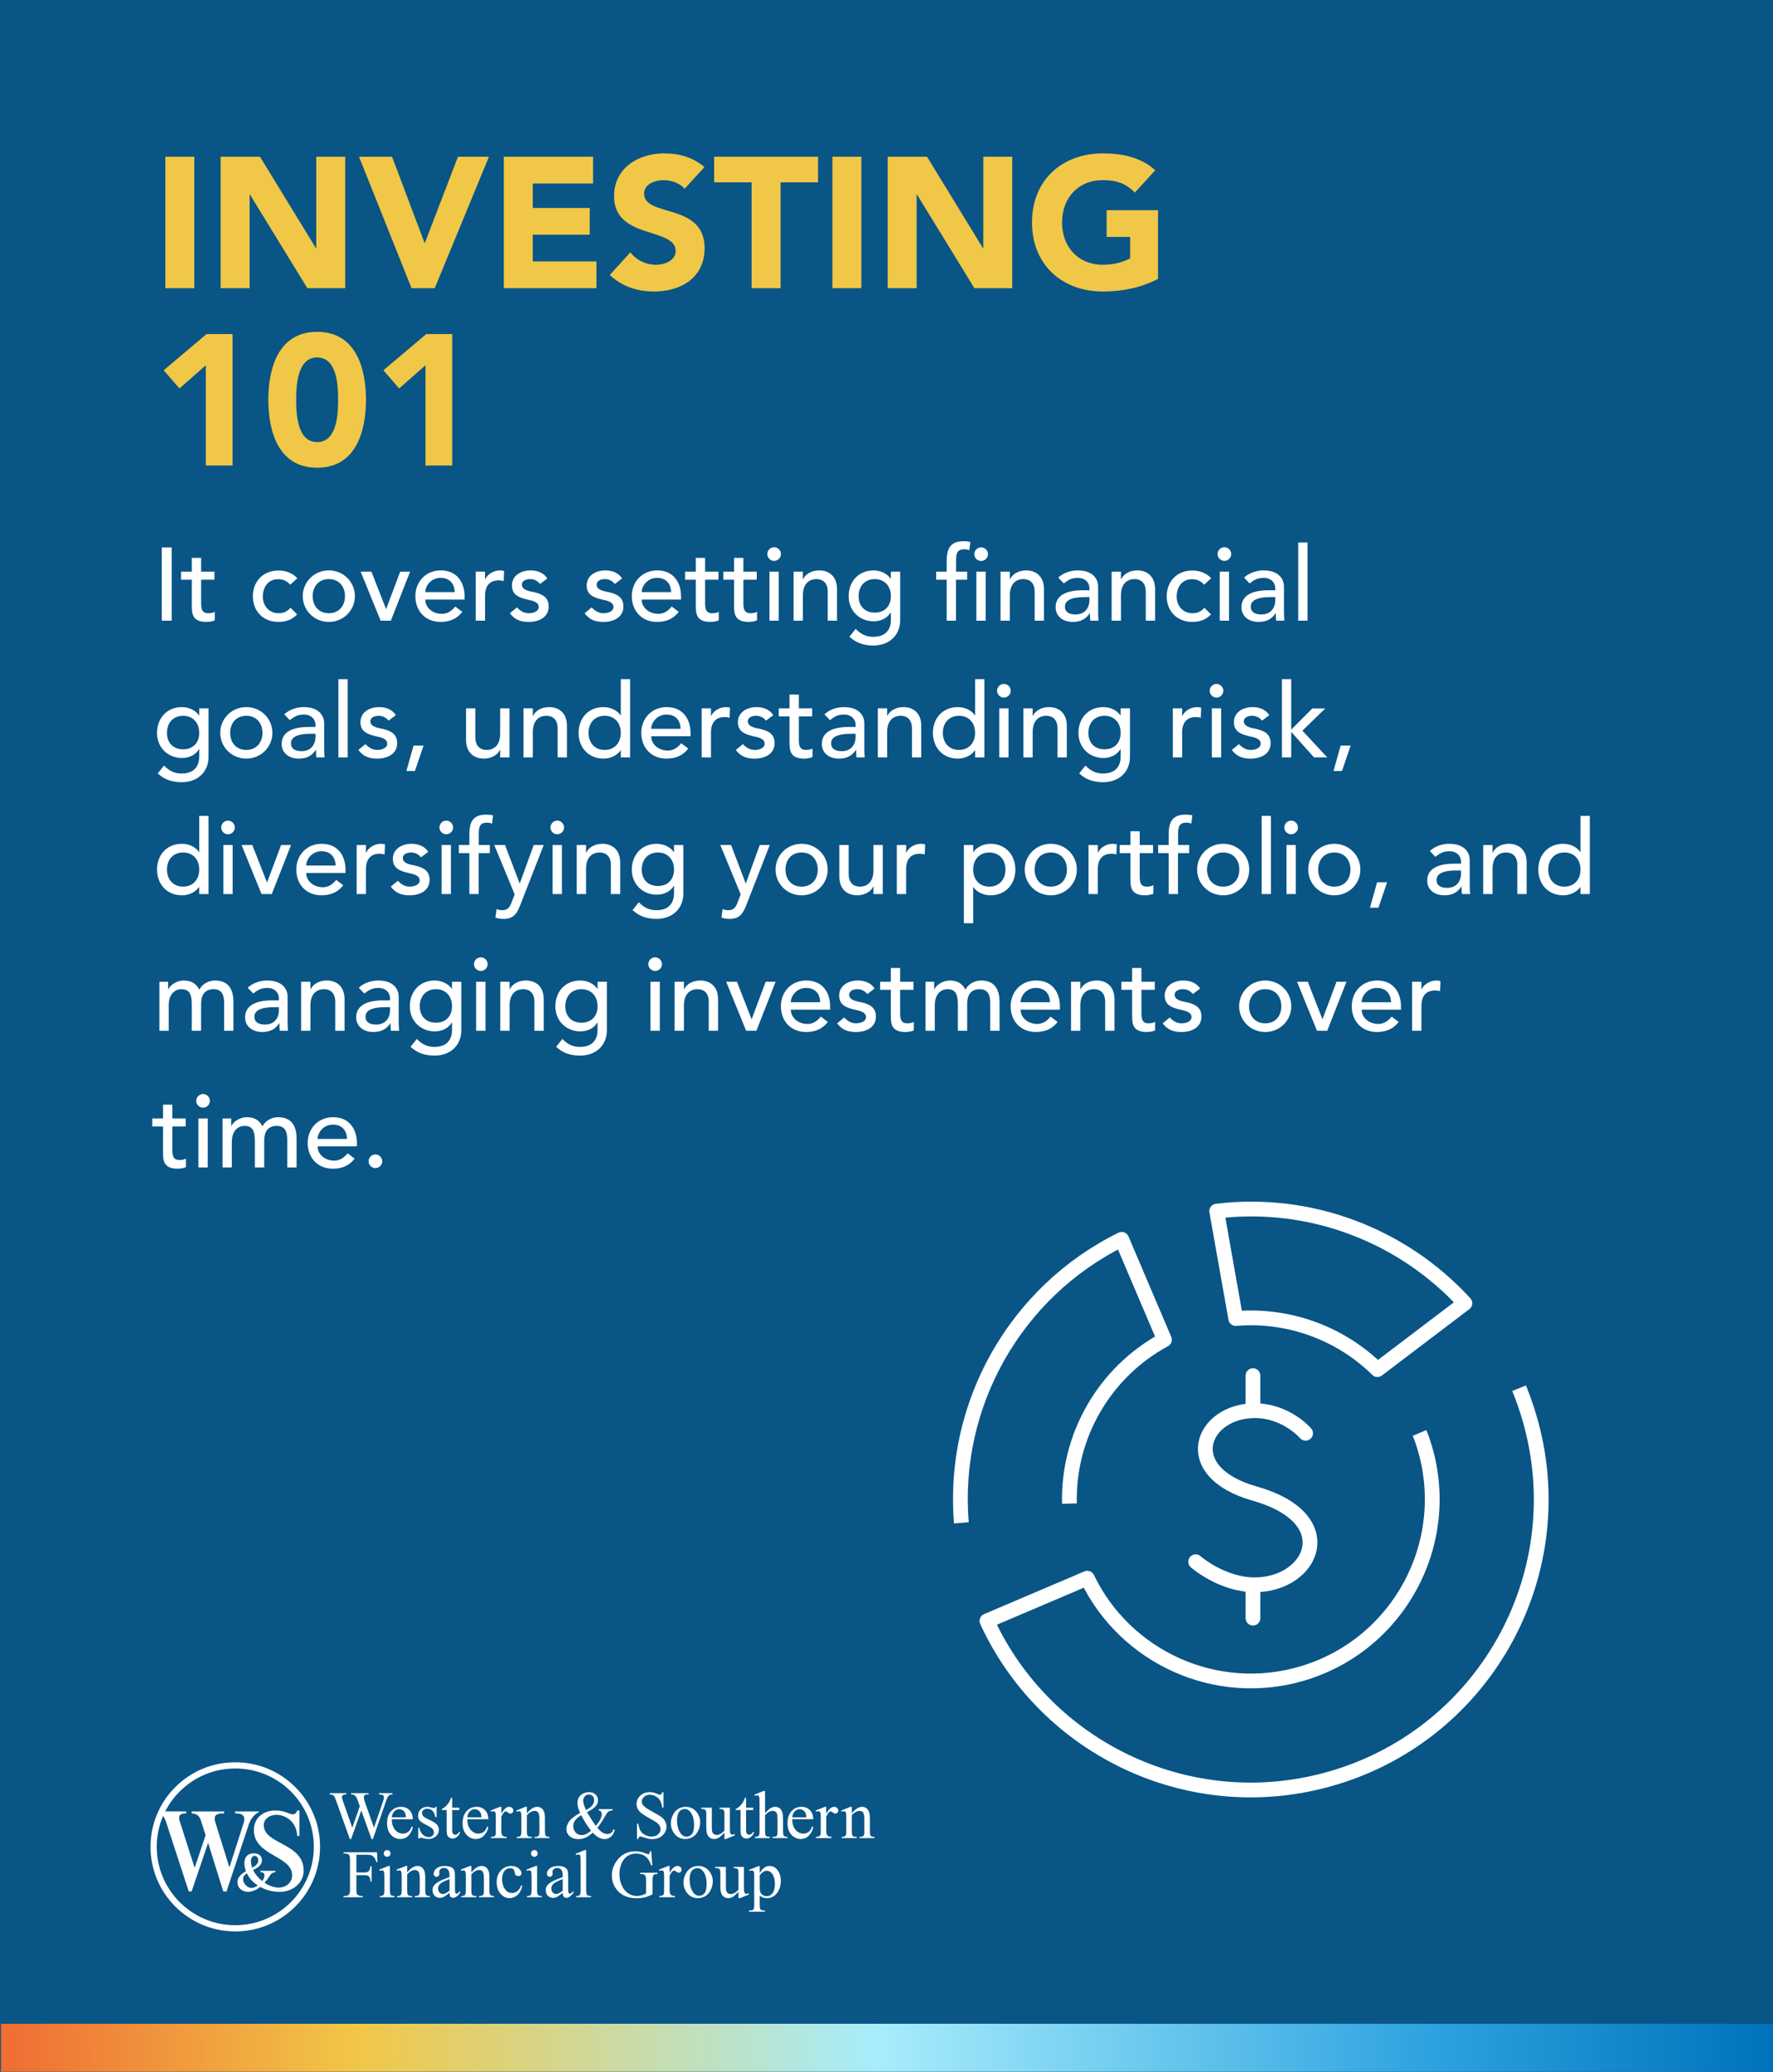
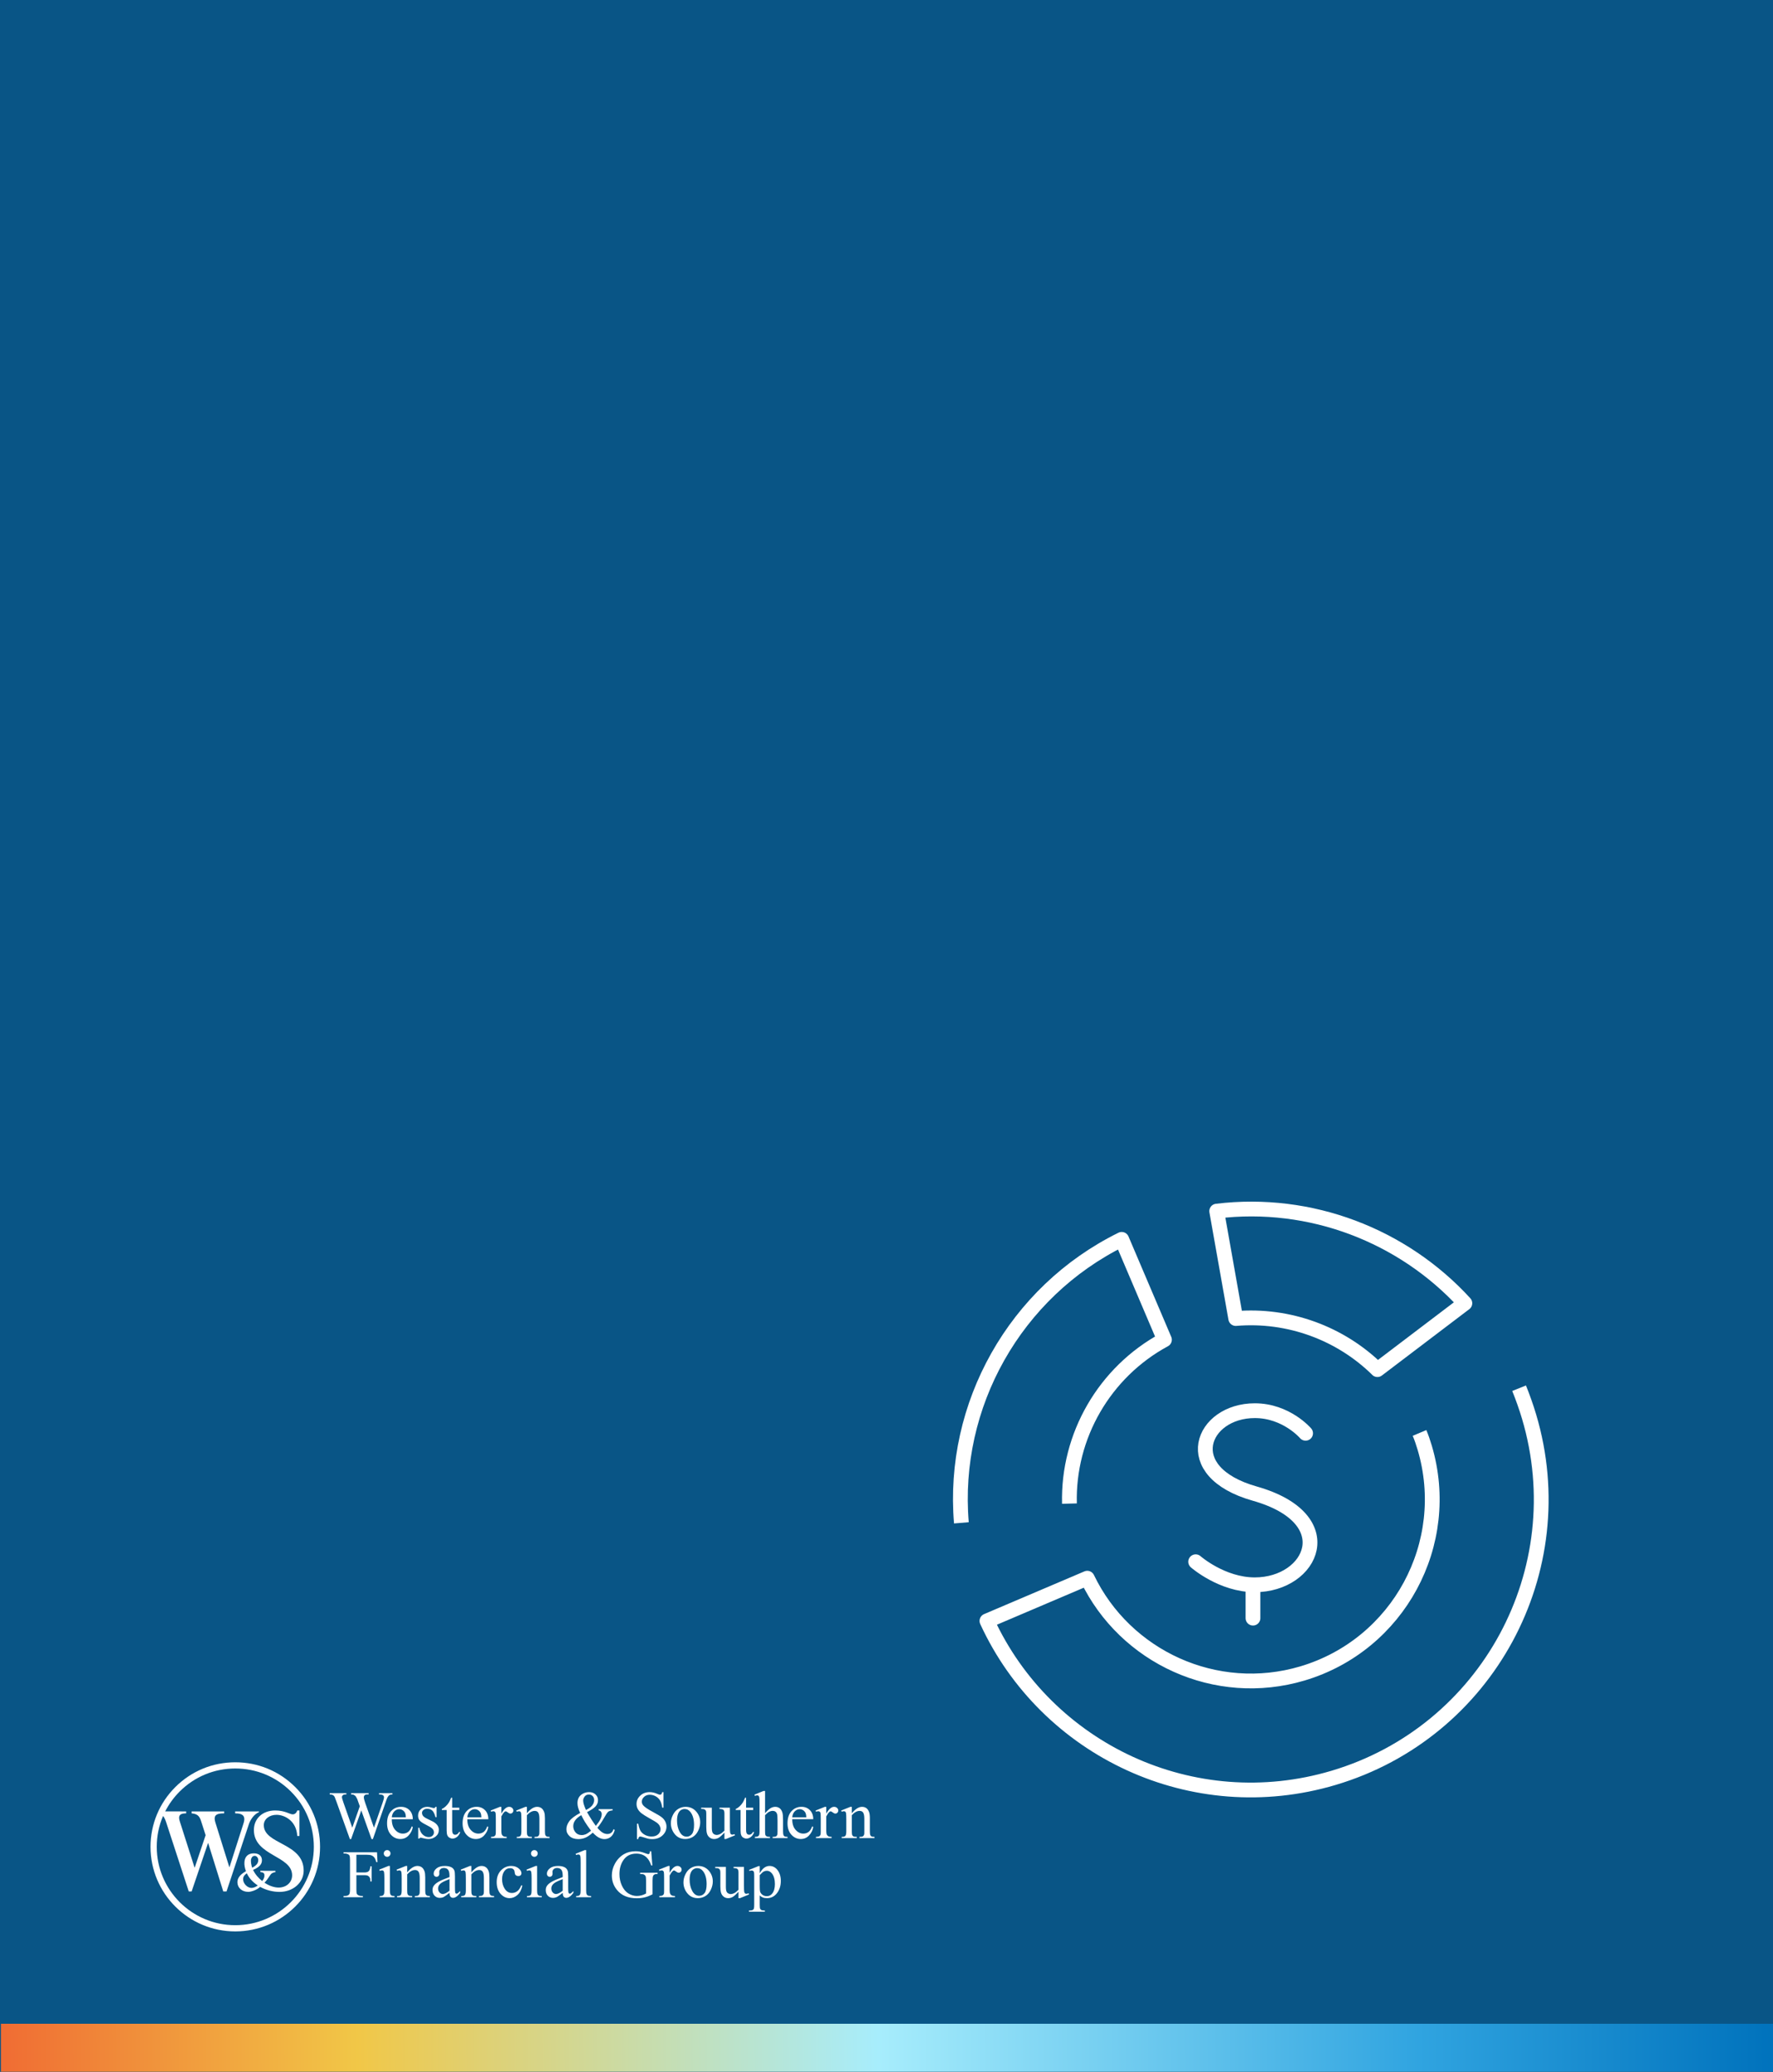
<svg xmlns="http://www.w3.org/2000/svg" width="1920" height="2243" viewBox="0 0 1920 2243" fill="none">
  <rect x="0" y="0" width="1920" height="2243" fill="#333333" stroke="none" />
  <g clip-path="url(#clip0_886_1754)">
    <rect width="1920" height="2243" fill="#095586" />
-     <path d="M179.07 312V169.692H210.426V312H179.07ZM238.948 312V169.692H281.56L342.061 268.584H342.463V169.692H373.819V312H332.815L270.706 210.696H270.304V312H238.948ZM445.662 312L388.779 169.692H424.557L459.732 262.956H460.134L495.912 169.692H529.479L470.787 312H445.662ZM545.579 312V169.692H642.26V198.636H576.935V225.168H638.642V254.112H576.935V283.056H645.878V312H545.579ZM762.837 180.948L741.33 204.465C736.305 198.033 726.255 195.018 718.617 195.018C709.773 195.018 697.512 199.038 697.512 209.691C697.512 235.62 763.038 218.937 763.038 268.785C763.038 300.543 737.511 315.618 708.165 315.618C689.874 315.618 673.794 310.191 660.327 297.729L682.638 273.207C689.07 281.649 699.522 286.674 709.974 286.674C720.225 286.674 731.682 281.85 731.682 271.8C731.682 245.67 664.95 259.74 664.95 212.304C664.95 181.953 691.281 166.074 719.22 166.074C735.3 166.074 750.777 170.295 762.837 180.948ZM813.935 312V197.43H773.333V169.692H885.893V197.43H845.291V312H813.935ZM901.414 312V169.692H932.77V312H901.414ZM961.291 312V169.692H1003.9L1064.4 268.584H1064.81V169.692H1096.16V312H1055.16L993.049 210.696H992.647V312H961.291ZM1254.03 227.58V301.95C1235.54 311.598 1215.24 315.618 1194.34 315.618C1149.92 315.618 1117.55 286.473 1117.55 240.846C1117.55 195.219 1149.92 166.074 1194.34 166.074C1216.85 166.074 1236.75 171.099 1251.02 184.365L1228.91 208.485C1220.47 199.641 1210.22 195.018 1194.34 195.018C1167.6 195.018 1150.12 214.314 1150.12 240.846C1150.12 267.378 1167.6 286.674 1194.34 286.674C1208 286.674 1218.05 282.855 1223.88 279.639V256.524H1198.36V227.58H1254.03ZM222.888 504V395.46L194.346 420.585L177.261 400.887L223.692 361.692H251.832V504H222.888ZM290.584 432.846C290.584 399.078 301.237 359.28 343.447 359.28C385.657 359.28 396.31 399.078 396.31 432.846C396.31 466.614 385.657 506.412 343.447 506.412C301.237 506.412 290.584 466.614 290.584 432.846ZM320.734 432.846C320.734 447.72 321.739 478.674 343.447 478.674C365.155 478.674 366.16 447.72 366.16 432.846C366.16 417.972 365.155 387.018 343.447 387.018C321.739 387.018 320.734 417.972 320.734 432.846ZM460.79 504V395.46L432.248 420.585L415.163 400.887L461.594 361.692H489.734V504H460.79Z" fill="#F0C747" />
-     <path d="M175.192 672V592.704H185.944V672H175.192ZM232.236 618.912V627.648H217.788V651.728C217.788 657.664 217.788 663.936 225.404 663.936C227.756 663.936 230.556 663.6 232.572 662.368V671.552C230.22 672.896 225.516 673.344 223.5 673.344C207.932 673.344 207.708 663.824 207.708 655.312V627.648H196.06V618.912H207.708V604.016H217.788V618.912H232.236ZM321.997 626.08L314.381 633.024C310.685 629.104 306.765 627.088 301.165 627.088C290.189 627.088 284.589 635.936 284.589 645.904C284.589 655.872 291.309 663.936 301.725 663.936C307.325 663.936 311.245 661.92 314.605 658L321.773 665.168C316.509 670.992 309.341 673.344 301.613 673.344C285.261 673.344 273.837 662.032 273.837 645.68C273.837 629.328 285.037 617.68 301.613 617.68C309.341 617.68 316.733 620.368 321.997 626.08ZM338.62 645.456C338.62 656.208 345.34 663.936 356.092 663.936C366.844 663.936 373.564 656.208 373.564 645.456C373.564 634.704 366.844 626.976 356.092 626.976C345.34 626.976 338.62 634.704 338.62 645.456ZM327.868 645.456C327.868 630 340.3 617.568 356.092 617.568C371.884 617.568 384.316 630 384.316 645.456C384.316 660.912 371.884 673.344 356.092 673.344C340.3 673.344 327.868 660.912 327.868 645.456ZM412.176 672L390.56 618.912H402.208L418.112 659.568L433.344 618.912H444.096L423.264 672H412.176ZM503.12 649.152H460.56C460.56 658.448 469.184 664.608 478.48 664.608C484.64 664.608 489.12 661.472 493.04 656.656L500.656 662.48C495.056 669.76 487.328 673.344 477.136 673.344C460.336 673.344 449.808 661.248 449.808 645.456C449.808 629.552 461.344 617.568 477.248 617.568C495.952 617.568 503.12 631.904 503.12 645.568V649.152ZM460.56 641.088H492.368C492.144 632.24 487.216 625.632 477.024 625.632C467.056 625.632 460.56 634.032 460.56 641.088ZM515.179 672V618.912H525.259V627.088H525.483C528.059 621.488 534.779 617.568 541.387 617.568C542.955 617.568 544.523 617.792 545.867 618.24L545.419 629.104C543.739 628.656 542.059 628.32 540.49 628.32C530.635 628.32 525.259 633.696 525.259 645.344V672H515.179ZM592.696 626.304L584.856 632.24C582.504 629.328 579.032 626.976 573.992 626.976C569.288 626.976 565.144 629.104 565.144 632.912C565.144 639.296 574.216 640.192 578.696 641.2C587.432 643.328 594.152 646.688 594.152 656.656C594.152 668.64 583.176 673.344 572.648 673.344C563.912 673.344 557.416 671.104 552.152 663.936L559.768 657.664C563.016 660.912 566.824 663.936 572.648 663.936C577.8 663.936 583.4 661.808 583.4 657.216C583.4 651.168 575 650.048 570.632 649.04C562.008 646.912 554.392 644.112 554.392 633.92C554.392 622.832 564.584 617.568 574.552 617.568C581.608 617.568 588.888 620.032 592.696 626.304ZM673.633 626.304L665.793 632.24C663.441 629.328 659.969 626.976 654.929 626.976C650.225 626.976 646.081 629.104 646.081 632.912C646.081 639.296 655.153 640.192 659.633 641.2C668.369 643.328 675.089 646.688 675.089 656.656C675.089 668.64 664.113 673.344 653.585 673.344C644.849 673.344 638.353 671.104 633.089 663.936L640.705 657.664C643.953 660.912 647.761 663.936 653.585 663.936C658.737 663.936 664.337 661.808 664.337 657.216C664.337 651.168 655.937 650.048 651.569 649.04C642.945 646.912 635.329 644.112 635.329 633.92C635.329 622.832 645.521 617.568 655.489 617.568C662.545 617.568 669.825 620.032 673.633 626.304ZM737.511 649.152H694.951C694.951 658.448 703.575 664.608 712.871 664.608C719.031 664.608 723.511 661.472 727.431 656.656L735.047 662.48C729.447 669.76 721.719 673.344 711.527 673.344C694.727 673.344 684.199 661.248 684.199 645.456C684.199 629.552 695.735 617.568 711.639 617.568C730.343 617.568 737.511 631.904 737.511 645.568V649.152ZM694.951 641.088H726.759C726.535 632.24 721.607 625.632 711.415 625.632C701.447 625.632 694.951 634.032 694.951 641.088ZM778.017 618.912V627.648H763.569V651.728C763.569 657.664 763.569 663.936 771.185 663.936C773.537 663.936 776.337 663.6 778.353 662.368V671.552C776.001 672.896 771.297 673.344 769.281 673.344C753.713 673.344 753.489 663.824 753.489 655.312V627.648H741.841V618.912H753.489V604.016H763.569V618.912H778.017ZM819.47 618.912V627.648H805.022V651.728C805.022 657.664 805.022 663.936 812.638 663.936C814.99 663.936 817.79 663.6 819.806 662.368V671.552C817.454 672.896 812.75 673.344 810.734 673.344C795.166 673.344 794.942 663.824 794.942 655.312V627.648H783.294V618.912H794.942V604.016H805.022V618.912H819.47ZM833.259 672V618.912H843.339V672H833.259ZM830.907 599.872C830.907 595.84 834.267 592.48 838.299 592.48C842.331 592.48 845.691 595.84 845.691 599.872C845.691 603.904 842.331 607.264 838.299 607.264C834.267 607.264 830.907 603.904 830.907 599.872ZM859.382 672V618.912H869.462V627.088H869.686C872.262 621.488 878.982 617.568 887.158 617.568C897.462 617.568 906.422 623.728 906.422 637.84V672H896.342V640.64C896.342 630.672 890.63 626.976 884.246 626.976C875.846 626.976 869.462 632.352 869.462 644.672V672H859.382ZM974.816 618.912V671.552C974.816 687.568 963.168 698.88 945.808 698.88C935.728 698.88 927.328 696.304 919.824 689.36L926.656 680.848C931.92 686.448 937.856 689.472 945.584 689.472C960.592 689.472 964.736 680.064 964.736 671.104V663.264H964.4C960.592 669.648 953.312 672.672 946.032 672.672C930.464 672.672 918.928 660.912 919.04 645.456C919.04 629.776 929.568 617.568 946.032 617.568C953.2 617.568 960.592 620.816 964.512 626.528H964.736V618.912H974.816ZM947.264 626.976C936.512 626.976 929.792 634.704 929.792 645.456C929.792 656.208 936.512 663.264 947.264 663.264C958.016 663.264 964.736 656.208 964.736 645.456C964.736 634.704 958.016 626.976 947.264 626.976ZM1057.32 672V618.912H1067.4V672H1057.32ZM1055.08 599.984C1055.08 595.952 1058.44 592.592 1062.47 592.592C1066.5 592.592 1069.86 595.952 1069.86 599.984C1069.86 604.016 1066.5 607.376 1062.47 607.376C1058.44 607.376 1055.08 604.016 1055.08 599.984ZM1025.18 672V627.648H1013.75V618.912H1025.18V607.04C1025.18 592.928 1030.1 585.984 1043.32 585.984C1045.56 585.984 1048.02 586.096 1050.82 586.768L1049.7 595.728C1047.8 594.944 1046.01 594.72 1043.99 594.72C1036.6 594.72 1035.37 599.312 1035.37 606.704V618.912H1047.35V627.648H1035.26V672H1025.18ZM1083.49 672V618.912H1093.57V627.088H1093.8C1096.37 621.488 1103.09 617.568 1111.27 617.568C1121.57 617.568 1130.53 623.728 1130.53 637.84V672H1120.45V640.64C1120.45 630.672 1114.74 626.976 1108.36 626.976C1099.96 626.976 1093.57 632.352 1093.57 644.672V672H1083.49ZM1152 631.68L1145.95 625.408C1151.55 620.144 1159.61 617.568 1167.01 617.568C1182.69 617.568 1189.18 626.08 1189.18 635.264V662.368C1189.18 666.064 1189.29 669.2 1189.63 672H1180.67C1180.45 669.312 1180.33 666.624 1180.33 663.936H1180.11C1175.63 670.768 1169.58 673.344 1161.52 673.344C1151.66 673.344 1143.15 667.744 1143.15 657.44C1143.15 643.776 1156.25 639.072 1172.38 639.072H1179.77V636.832C1179.77 631.344 1175.74 625.632 1167.12 625.632C1159.39 625.632 1155.69 628.88 1152 631.68ZM1179.77 646.464H1174.4C1164.88 646.464 1153.23 648.144 1153.23 656.656C1153.23 662.704 1157.71 665.28 1164.65 665.28C1175.85 665.28 1179.77 656.992 1179.77 649.824V646.464ZM1203.8 672V618.912H1213.88V627.088H1214.11C1216.68 621.488 1223.4 617.568 1231.58 617.568C1241.88 617.568 1250.84 623.728 1250.84 637.84V672H1240.76V640.64C1240.76 630.672 1235.05 626.976 1228.67 626.976C1220.27 626.976 1213.88 632.352 1213.88 644.672V672H1203.8ZM1311.62 626.08L1304.01 633.024C1300.31 629.104 1296.39 627.088 1290.79 627.088C1279.81 627.088 1274.21 635.936 1274.21 645.904C1274.21 655.872 1280.93 663.936 1291.35 663.936C1296.95 663.936 1300.87 661.92 1304.23 658L1311.4 665.168C1306.13 670.992 1298.97 673.344 1291.24 673.344C1274.89 673.344 1263.46 662.032 1263.46 645.68C1263.46 629.328 1274.66 617.68 1291.24 617.68C1298.97 617.68 1306.36 620.368 1311.62 626.08ZM1320.85 672V618.912H1330.93V672H1320.85ZM1318.5 599.872C1318.5 595.84 1321.86 592.48 1325.89 592.48C1329.93 592.48 1333.29 595.84 1333.29 599.872C1333.29 603.904 1329.93 607.264 1325.89 607.264C1321.86 607.264 1318.5 603.904 1318.5 599.872ZM1353.25 631.68L1347.2 625.408C1352.8 620.144 1360.86 617.568 1368.26 617.568C1383.94 617.568 1390.43 626.08 1390.43 635.264V662.368C1390.43 666.064 1390.54 669.2 1390.88 672H1381.92C1381.7 669.312 1381.58 666.624 1381.58 663.936H1381.36C1376.88 670.768 1370.83 673.344 1362.77 673.344C1352.91 673.344 1344.4 667.744 1344.4 657.44C1344.4 643.776 1357.5 639.072 1373.63 639.072H1381.02V636.832C1381.02 631.344 1376.99 625.632 1368.37 625.632C1360.64 625.632 1356.94 628.88 1353.25 631.68ZM1381.02 646.464H1375.65C1366.13 646.464 1354.48 648.144 1354.48 656.656C1354.48 662.704 1358.96 665.28 1365.9 665.28C1377.1 665.28 1381.02 656.992 1381.02 649.824V646.464ZM1405.84 672V587.328H1415.92V672H1405.84ZM225.816 766.912V819.552C225.816 835.568 214.168 846.88 196.808 846.88C186.728 846.88 178.328 844.304 170.824 837.36L177.656 828.848C182.92 834.448 188.856 837.472 196.584 837.472C211.592 837.472 215.736 828.064 215.736 819.104V811.264H215.4C211.592 817.648 204.312 820.672 197.032 820.672C181.464 820.672 169.928 808.912 170.04 793.456C170.04 777.776 180.568 765.568 197.032 765.568C204.2 765.568 211.592 768.816 215.512 774.528H215.736V766.912H225.816ZM198.264 774.976C187.512 774.976 180.792 782.704 180.792 793.456C180.792 804.208 187.512 811.264 198.264 811.264C209.016 811.264 215.736 804.208 215.736 793.456C215.736 782.704 209.016 774.976 198.264 774.976ZM249.261 793.456C249.261 804.208 255.981 811.936 266.733 811.936C277.485 811.936 284.205 804.208 284.205 793.456C284.205 782.704 277.485 774.976 266.733 774.976C255.981 774.976 249.261 782.704 249.261 793.456ZM238.509 793.456C238.509 778 250.941 765.568 266.733 765.568C282.525 765.568 294.957 778 294.957 793.456C294.957 808.912 282.525 821.344 266.733 821.344C250.941 821.344 238.509 808.912 238.509 793.456ZM313.857 779.68L307.809 773.408C313.409 768.144 321.473 765.568 328.865 765.568C344.545 765.568 351.041 774.08 351.041 783.264V810.368C351.041 814.064 351.153 817.2 351.489 820H342.529C342.305 817.312 342.193 814.624 342.193 811.936H341.969C337.489 818.768 331.441 821.344 323.377 821.344C313.521 821.344 305.009 815.744 305.009 805.44C305.009 791.776 318.113 787.072 334.241 787.072H341.633V784.832C341.633 779.344 337.601 773.632 328.977 773.632C321.249 773.632 317.553 776.88 313.857 779.68ZM341.633 794.464H336.257C326.737 794.464 315.089 796.144 315.089 804.656C315.089 810.704 319.569 813.28 326.513 813.28C337.713 813.28 341.633 804.992 341.633 797.824V794.464ZM366.447 820V735.328H376.527V820H366.447ZM428.633 774.304L420.793 780.24C418.441 777.328 414.969 774.976 409.929 774.976C405.225 774.976 401.081 777.104 401.081 780.912C401.081 787.296 410.153 788.192 414.633 789.2C423.369 791.328 430.089 794.688 430.089 804.656C430.089 816.64 419.113 821.344 408.585 821.344C399.849 821.344 393.353 819.104 388.089 811.936L395.705 805.664C398.953 808.912 402.761 811.936 408.585 811.936C413.737 811.936 419.337 809.808 419.337 805.216C419.337 799.168 410.937 798.048 406.569 797.04C397.945 794.912 390.329 792.112 390.329 781.92C390.329 770.832 400.521 765.568 410.489 765.568C417.545 765.568 424.825 768.032 428.633 774.304ZM458.687 807.232L449.279 834.784H440.095L447.823 807.232H458.687ZM551.719 766.912V820H541.639V811.824H541.415C538.839 817.424 532.119 821.344 523.943 821.344C513.639 821.344 504.679 815.184 504.679 801.072V766.912H514.759V798.272C514.759 808.24 520.471 811.936 526.855 811.936C535.255 811.936 541.639 806.56 541.639 794.24V766.912H551.719ZM566.913 820V766.912H576.993V775.088H577.217C579.793 769.488 586.513 765.568 594.689 765.568C604.993 765.568 613.953 771.728 613.953 785.84V820H603.873V788.64C603.873 778.672 598.161 774.976 591.777 774.976C583.377 774.976 576.993 780.352 576.993 792.672V820H566.913ZM682.347 735.328V820H672.267V812.384H672.043C668.123 818.096 660.731 821.344 653.563 821.344C637.099 821.344 626.571 809.136 626.571 793.456C626.571 777.552 637.211 765.568 653.563 765.568C661.179 765.568 668.459 769.04 672.043 774.528H672.267V735.328H682.347ZM654.795 811.936C665.547 811.936 672.267 804.208 672.267 793.456C672.267 782.704 665.547 774.976 654.795 774.976C644.043 774.976 637.323 782.704 637.323 793.456C637.323 804.208 644.043 811.936 654.795 811.936ZM747.792 797.152H705.232C705.232 806.448 713.856 812.608 723.152 812.608C729.312 812.608 733.792 809.472 737.712 804.656L745.328 810.48C739.728 817.76 732 821.344 721.808 821.344C705.008 821.344 694.48 809.248 694.48 793.456C694.48 777.552 706.016 765.568 721.92 765.568C740.624 765.568 747.792 779.904 747.792 793.568V797.152ZM705.232 789.088H737.04C736.816 780.24 731.888 773.632 721.696 773.632C711.728 773.632 705.232 782.032 705.232 789.088ZM759.85 820V766.912H769.93V775.088H770.154C772.73 769.488 779.45 765.568 786.058 765.568C787.626 765.568 789.194 765.792 790.538 766.24L790.09 777.104C788.41 776.656 786.73 776.32 785.162 776.32C775.306 776.32 769.93 781.696 769.93 793.344V820H759.85ZM837.368 774.304L829.528 780.24C827.176 777.328 823.704 774.976 818.664 774.976C813.96 774.976 809.816 777.104 809.816 780.912C809.816 787.296 818.888 788.192 823.368 789.2C832.104 791.328 838.824 794.688 838.824 804.656C838.824 816.64 827.848 821.344 817.32 821.344C808.584 821.344 802.088 819.104 796.824 811.936L804.44 805.664C807.688 808.912 811.496 811.936 817.32 811.936C822.471 811.936 828.072 809.808 828.072 805.216C828.072 799.168 819.672 798.048 815.304 797.04C806.68 794.912 799.064 792.112 799.064 781.92C799.064 770.832 809.256 765.568 819.224 765.568C826.28 765.568 833.56 768.032 837.368 774.304ZM879.517 766.912V775.648H865.069V799.728C865.069 805.664 865.069 811.936 872.685 811.936C875.037 811.936 877.837 811.6 879.853 810.368V819.552C877.501 820.896 872.797 821.344 870.781 821.344C855.213 821.344 854.989 811.824 854.989 803.312V775.648H843.341V766.912H854.989V752.016H865.069V766.912H879.517ZM898.794 779.68L892.746 773.408C898.346 768.144 906.41 765.568 913.802 765.568C929.482 765.568 935.978 774.08 935.978 783.264V810.368C935.978 814.064 936.09 817.2 936.426 820H927.466C927.242 817.312 927.13 814.624 927.13 811.936H926.906C922.426 818.768 916.378 821.344 908.314 821.344C898.458 821.344 889.946 815.744 889.946 805.44C889.946 791.776 903.05 787.072 919.178 787.072H926.57V784.832C926.57 779.344 922.538 773.632 913.914 773.632C906.186 773.632 902.49 776.88 898.794 779.68ZM926.57 794.464H921.194C911.674 794.464 900.026 796.144 900.026 804.656C900.026 810.704 904.506 813.28 911.45 813.28C922.65 813.28 926.57 804.992 926.57 797.824V794.464ZM950.6 820V766.912H960.68V775.088H960.904C963.48 769.488 970.2 765.568 978.376 765.568C988.68 765.568 997.64 771.728 997.64 785.84V820H987.56V788.64C987.56 778.672 981.848 774.976 975.464 774.976C967.064 774.976 960.68 780.352 960.68 792.672V820H950.6ZM1066.03 735.328V820H1055.95V812.384H1055.73C1051.81 818.096 1044.42 821.344 1037.25 821.344C1020.79 821.344 1010.26 809.136 1010.26 793.456C1010.26 777.552 1020.9 765.568 1037.25 765.568C1044.87 765.568 1052.15 769.04 1055.73 774.528H1055.95V735.328H1066.03ZM1038.48 811.936C1049.23 811.936 1055.95 804.208 1055.95 793.456C1055.95 782.704 1049.23 774.976 1038.48 774.976C1027.73 774.976 1021.01 782.704 1021.01 793.456C1021.01 804.208 1027.73 811.936 1038.48 811.936ZM1082.09 820V766.912H1092.17V820H1082.09ZM1079.74 747.872C1079.74 743.84 1083.1 740.48 1087.13 740.48C1091.16 740.48 1094.52 743.84 1094.52 747.872C1094.52 751.904 1091.16 755.264 1087.13 755.264C1083.1 755.264 1079.74 751.904 1079.74 747.872ZM1108.21 820V766.912H1118.29V775.088H1118.51C1121.09 769.488 1127.81 765.568 1135.99 765.568C1146.29 765.568 1155.25 771.728 1155.25 785.84V820H1145.17V788.64C1145.17 778.672 1139.46 774.976 1133.07 774.976C1124.67 774.976 1118.29 780.352 1118.29 792.672V820H1108.21ZM1223.64 766.912V819.552C1223.64 835.568 1212 846.88 1194.64 846.88C1184.56 846.88 1176.16 844.304 1168.65 837.36L1175.48 828.848C1180.75 834.448 1186.68 837.472 1194.41 837.472C1209.42 837.472 1213.56 828.064 1213.56 819.104V811.264H1213.23C1209.42 817.648 1202.14 820.672 1194.86 820.672C1179.29 820.672 1167.76 808.912 1167.87 793.456C1167.87 777.776 1178.4 765.568 1194.86 765.568C1202.03 765.568 1209.42 768.816 1213.34 774.528H1213.56V766.912H1223.64ZM1196.09 774.976C1185.34 774.976 1178.62 782.704 1178.62 793.456C1178.62 804.208 1185.34 811.264 1196.09 811.264C1206.84 811.264 1213.56 804.208 1213.56 793.456C1213.56 782.704 1206.84 774.976 1196.09 774.976ZM1270.08 820V766.912H1280.16V775.088H1280.39C1282.96 769.488 1289.68 765.568 1296.29 765.568C1297.86 765.568 1299.43 765.792 1300.77 766.24L1300.32 777.104C1298.64 776.656 1296.96 776.32 1295.4 776.32C1285.54 776.32 1280.16 781.696 1280.16 793.344V820H1270.08ZM1312.32 820V766.912H1322.4V820H1312.32ZM1309.97 747.872C1309.97 743.84 1313.33 740.48 1317.36 740.48C1321.39 740.48 1324.75 743.84 1324.75 747.872C1324.75 751.904 1321.39 755.264 1317.36 755.264C1313.33 755.264 1309.97 751.904 1309.97 747.872ZM1374.51 774.304L1366.67 780.24C1364.32 777.328 1360.84 774.976 1355.8 774.976C1351.1 774.976 1346.96 777.104 1346.96 780.912C1346.96 787.296 1356.03 788.192 1360.51 789.2C1369.24 791.328 1375.96 794.688 1375.96 804.656C1375.96 816.64 1364.99 821.344 1354.46 821.344C1345.72 821.344 1339.23 819.104 1333.96 811.936L1341.58 805.664C1344.83 808.912 1348.64 811.936 1354.46 811.936C1359.61 811.936 1365.21 809.808 1365.21 805.216C1365.21 799.168 1356.81 798.048 1352.44 797.04C1343.82 794.912 1336.2 792.112 1336.2 781.92C1336.2 770.832 1346.4 765.568 1356.36 765.568C1363.42 765.568 1370.7 768.032 1374.51 774.304ZM1388.21 820V735.328H1398.29V789.984L1421.14 767.024H1435.14L1410.39 791.104L1437.27 820H1422.93L1398.29 792.448V820H1388.21ZM1462.64 807.232L1453.23 834.784H1444.05L1451.78 807.232H1462.64ZM225.816 883.328V968H215.736V960.384H215.512C211.592 966.096 204.2 969.344 197.032 969.344C180.568 969.344 170.04 957.136 170.04 941.456C170.04 925.552 180.68 913.568 197.032 913.568C204.648 913.568 211.928 917.04 215.512 922.528H215.736V883.328H225.816ZM198.264 959.936C209.016 959.936 215.736 952.208 215.736 941.456C215.736 930.704 209.016 922.976 198.264 922.976C187.512 922.976 180.792 930.704 180.792 941.456C180.792 952.208 187.512 959.936 198.264 959.936ZM241.869 968V914.912H251.949V968H241.869ZM239.517 895.872C239.517 891.84 242.877 888.48 246.909 888.48C250.941 888.48 254.301 891.84 254.301 895.872C254.301 899.904 250.941 903.264 246.909 903.264C242.877 903.264 239.517 899.904 239.517 895.872ZM283.223 968L261.607 914.912H273.255L289.159 955.568L304.391 914.912H315.143L294.311 968H283.223ZM374.167 945.152H331.607C331.607 954.448 340.231 960.608 349.527 960.608C355.687 960.608 360.167 957.472 364.087 952.656L371.703 958.48C366.103 965.76 358.375 969.344 348.183 969.344C331.383 969.344 320.855 957.248 320.855 941.456C320.855 925.552 332.391 913.568 348.295 913.568C366.999 913.568 374.167 927.904 374.167 941.568V945.152ZM331.607 937.088H363.415C363.191 928.24 358.263 921.632 348.071 921.632C338.103 921.632 331.607 930.032 331.607 937.088ZM386.225 968V914.912H396.305V923.088H396.529C399.105 917.488 405.825 913.568 412.433 913.568C414.001 913.568 415.569 913.792 416.913 914.24L416.465 925.104C414.785 924.656 413.105 924.32 411.537 924.32C401.681 924.32 396.305 929.696 396.305 941.344V968H386.225ZM463.743 922.304L455.903 928.24C453.551 925.328 450.079 922.976 445.039 922.976C440.335 922.976 436.191 925.104 436.191 928.912C436.191 935.296 445.263 936.192 449.743 937.2C458.479 939.328 465.199 942.688 465.199 952.656C465.199 964.64 454.223 969.344 443.695 969.344C434.959 969.344 428.463 967.104 423.199 959.936L430.815 953.664C434.062 956.912 437.871 959.936 443.695 959.936C448.846 959.936 454.447 957.808 454.447 953.216C454.447 947.168 446.047 946.048 441.679 945.04C433.055 942.912 425.439 940.112 425.439 929.92C425.439 918.832 435.631 913.568 445.599 913.568C452.655 913.568 459.935 916.032 463.743 922.304ZM478.228 968V914.912H488.308V968H478.228ZM475.876 895.872C475.876 891.84 479.236 888.48 483.268 888.48C487.3 888.48 490.66 891.84 490.66 895.872C490.66 899.904 487.3 903.264 483.268 903.264C479.236 903.264 475.876 899.904 475.876 895.872ZM508.27 968V923.648H496.846V914.912H508.27V903.04C508.27 888.928 513.198 881.984 526.414 881.984C528.654 881.984 531.118 882.096 533.918 882.768L532.798 891.728C530.894 890.944 529.102 890.72 527.086 890.72C519.694 890.72 518.462 895.312 518.462 902.704V914.912H530.446V923.648H518.35V968H508.27ZM557.327 968.336L535.263 914.912H546.911L562.703 956.352H562.927L577.935 914.912H588.799L563.599 979.424C560.015 988.608 556.543 994.88 545.455 994.88C542.431 994.88 539.295 994.544 536.495 993.424L537.727 984.24C539.631 985.024 541.759 985.472 543.775 985.472C550.159 985.472 552.063 982 554.079 976.736L557.327 968.336ZM598.431 968V914.912H608.511V968H598.431ZM596.079 895.872C596.079 891.84 599.439 888.48 603.471 888.48C607.503 888.48 610.863 891.84 610.863 895.872C610.863 899.904 607.503 903.264 603.471 903.264C599.439 903.264 596.079 899.904 596.079 895.872ZM624.554 968V914.912H634.634V923.088H634.858C637.434 917.488 644.154 913.568 652.33 913.568C662.634 913.568 671.594 919.728 671.594 933.84V968H661.514V936.64C661.514 926.672 655.802 922.976 649.418 922.976C641.018 922.976 634.634 928.352 634.634 940.672V968H624.554ZM739.988 914.912V967.552C739.988 983.568 728.34 994.88 710.98 994.88C700.9 994.88 692.5 992.304 684.996 985.36L691.828 976.848C697.092 982.448 703.028 985.472 710.756 985.472C725.764 985.472 729.908 976.064 729.908 967.104V959.264H729.572C725.764 965.648 718.484 968.672 711.204 968.672C695.636 968.672 684.1 956.912 684.212 941.456C684.212 925.776 694.74 913.568 711.204 913.568C718.372 913.568 725.764 916.816 729.684 922.528H729.908V914.912H739.988ZM712.436 922.976C701.684 922.976 694.964 930.704 694.964 941.456C694.964 952.208 701.684 959.264 712.436 959.264C723.188 959.264 729.908 952.208 729.908 941.456C729.908 930.704 723.188 922.976 712.436 922.976ZM802.109 968.336L780.045 914.912H791.693L807.485 956.352H807.709L822.717 914.912H833.581L808.38 979.424C804.797 988.608 801.325 994.88 790.237 994.88C787.213 994.88 784.077 994.544 781.277 993.424L782.508 984.24C784.413 985.024 786.541 985.472 788.557 985.472C794.941 985.472 796.845 982 798.861 976.736L802.109 968.336ZM850.605 941.456C850.605 952.208 857.325 959.936 868.077 959.936C878.829 959.936 885.549 952.208 885.549 941.456C885.549 930.704 878.829 922.976 868.077 922.976C857.325 922.976 850.605 930.704 850.605 941.456ZM839.853 941.456C839.853 926 852.285 913.568 868.077 913.568C883.869 913.568 896.301 926 896.301 941.456C896.301 956.912 883.869 969.344 868.077 969.344C852.285 969.344 839.853 956.912 839.853 941.456ZM955.969 914.912V968H945.889V959.824H945.665C943.089 965.424 936.369 969.344 928.193 969.344C917.889 969.344 908.929 963.184 908.929 949.072V914.912H919.009V946.272C919.009 956.24 924.721 959.936 931.105 959.936C939.505 959.936 945.889 954.56 945.889 942.24V914.912H955.969ZM971.163 968V914.912H981.243V923.088H981.467C984.043 917.488 990.763 913.568 997.371 913.568C998.939 913.568 1000.51 913.792 1001.85 914.24L1001.4 925.104C999.723 924.656 998.043 924.32 996.475 924.32C986.619 924.32 981.243 929.696 981.243 941.344V968H971.163ZM1043.79 999.584V914.912H1053.87V922.528H1054.09C1058.01 916.816 1065.4 913.568 1072.57 913.568C1089.04 913.568 1099.56 925.776 1099.56 941.456C1099.56 957.36 1088.92 969.344 1072.57 969.344C1064.96 969.344 1057.68 965.872 1054.09 960.384H1053.87V999.584H1043.79ZM1071.34 922.976C1060.59 922.976 1053.87 930.704 1053.87 941.456C1053.87 952.208 1060.59 959.936 1071.34 959.936C1082.09 959.936 1088.81 952.208 1088.81 941.456C1088.81 930.704 1082.09 922.976 1071.34 922.976ZM1120.43 941.456C1120.43 952.208 1127.15 959.936 1137.9 959.936C1148.66 959.936 1155.38 952.208 1155.38 941.456C1155.38 930.704 1148.66 922.976 1137.9 922.976C1127.15 922.976 1120.43 930.704 1120.43 941.456ZM1109.68 941.456C1109.68 926 1122.11 913.568 1137.9 913.568C1153.7 913.568 1166.13 926 1166.13 941.456C1166.13 956.912 1153.7 969.344 1137.9 969.344C1122.11 969.344 1109.68 956.912 1109.68 941.456ZM1178.76 968V914.912H1188.84V923.088H1189.06C1191.64 917.488 1198.36 913.568 1204.96 913.568C1206.53 913.568 1208.1 913.792 1209.44 914.24L1209 925.104C1207.32 924.656 1205.64 924.32 1204.07 924.32C1194.21 924.32 1188.84 929.696 1188.84 941.344V968H1178.76ZM1248.66 914.912V923.648H1234.21V947.728C1234.21 953.664 1234.21 959.936 1241.83 959.936C1244.18 959.936 1246.98 959.6 1248.99 958.368V967.552C1246.64 968.896 1241.94 969.344 1239.92 969.344C1224.35 969.344 1224.13 959.824 1224.13 951.312V923.648H1212.48V914.912H1224.13V900.016H1234.21V914.912H1248.66ZM1265.58 968V923.648H1254.16V914.912H1265.58V903.04C1265.58 888.928 1270.51 881.984 1283.73 881.984C1285.97 881.984 1288.43 882.096 1291.23 882.768L1290.11 891.728C1288.21 890.944 1286.41 890.72 1284.4 890.72C1277.01 890.72 1275.77 895.312 1275.77 902.704V914.912H1287.76V923.648H1275.66V968H1265.58ZM1307.14 941.456C1307.14 952.208 1313.86 959.936 1324.61 959.936C1335.36 959.936 1342.08 952.208 1342.08 941.456C1342.08 930.704 1335.36 922.976 1324.61 922.976C1313.86 922.976 1307.14 930.704 1307.14 941.456ZM1296.38 941.456C1296.38 926 1308.82 913.568 1324.61 913.568C1340.4 913.568 1352.83 926 1352.83 941.456C1352.83 956.912 1340.4 969.344 1324.61 969.344C1308.82 969.344 1296.38 956.912 1296.38 941.456ZM1366.24 968V883.328H1376.32V968H1366.24ZM1393.15 968V914.912H1403.23V968H1393.15ZM1390.8 895.872C1390.8 891.84 1394.16 888.48 1398.19 888.48C1402.22 888.48 1405.58 891.84 1405.58 895.872C1405.58 899.904 1402.22 903.264 1398.19 903.264C1394.16 903.264 1390.8 899.904 1390.8 895.872ZM1427.45 941.456C1427.45 952.208 1434.17 959.936 1444.92 959.936C1455.67 959.936 1462.39 952.208 1462.39 941.456C1462.39 930.704 1455.67 922.976 1444.92 922.976C1434.17 922.976 1427.45 930.704 1427.45 941.456ZM1416.7 941.456C1416.7 926 1429.13 913.568 1444.92 913.568C1460.71 913.568 1473.14 926 1473.14 941.456C1473.14 956.912 1460.71 969.344 1444.92 969.344C1429.13 969.344 1416.7 956.912 1416.7 941.456ZM1502.12 955.232L1492.72 982.784H1483.53L1491.26 955.232H1502.12ZM1554.39 927.68L1548.34 921.408C1553.94 916.144 1562 913.568 1569.4 913.568C1585.08 913.568 1591.57 922.08 1591.57 931.264V958.368C1591.57 962.064 1591.68 965.2 1592.02 968H1583.06C1582.84 965.312 1582.72 962.624 1582.72 959.936H1582.5C1578.02 966.768 1571.97 969.344 1563.91 969.344C1554.05 969.344 1545.54 963.744 1545.54 953.44C1545.54 939.776 1558.64 935.072 1574.77 935.072H1582.16V932.832C1582.16 927.344 1578.13 921.632 1569.51 921.632C1561.78 921.632 1558.08 924.88 1554.39 927.68ZM1582.16 942.464H1576.79C1567.27 942.464 1555.62 944.144 1555.62 952.656C1555.62 958.704 1560.1 961.28 1567.04 961.28C1578.24 961.28 1582.16 952.992 1582.16 945.824V942.464ZM1606.19 968V914.912H1616.27V923.088H1616.5C1619.07 917.488 1625.79 913.568 1633.97 913.568C1644.27 913.568 1653.23 919.728 1653.23 933.84V968H1643.15V936.64C1643.15 926.672 1637.44 922.976 1631.06 922.976C1622.66 922.976 1616.27 928.352 1616.27 940.672V968H1606.19ZM1721.63 883.328V968H1711.55V960.384H1711.32C1707.4 966.096 1700.01 969.344 1692.84 969.344C1676.38 969.344 1665.85 957.136 1665.85 941.456C1665.85 925.552 1676.49 913.568 1692.84 913.568C1700.46 913.568 1707.74 917.04 1711.32 922.528H1711.55V883.328H1721.63ZM1694.08 959.936C1704.83 959.936 1711.55 952.208 1711.55 941.456C1711.55 930.704 1704.83 922.976 1694.08 922.976C1683.32 922.976 1676.6 930.704 1676.6 941.456C1676.6 952.208 1683.32 959.936 1694.08 959.936ZM172.616 1116V1062.91H182.024V1071.2H182.248C183.256 1068.06 189.752 1061.57 199.272 1061.57C207.112 1061.57 212.488 1064.93 215.848 1071.42C219.32 1064.93 226.264 1061.57 232.648 1061.57C249 1061.57 252.808 1073.22 252.808 1085.09V1116H242.728V1086.43C242.728 1078.37 241.048 1070.98 231.304 1070.98C221.56 1070.98 217.752 1077.58 217.752 1086.99V1116H207.672V1088.22C207.672 1078.14 206.216 1070.98 196.472 1070.98C189.192 1070.98 182.696 1076.46 182.696 1088.45V1116H172.616ZM274.263 1075.68L268.215 1069.41C273.815 1064.14 281.879 1061.57 289.271 1061.57C304.951 1061.57 311.447 1070.08 311.447 1079.26V1106.37C311.447 1110.06 311.559 1113.2 311.895 1116H302.935C302.711 1113.31 302.599 1110.62 302.599 1107.94H302.375C297.895 1114.77 291.847 1117.34 283.783 1117.34C273.927 1117.34 265.415 1111.74 265.415 1101.44C265.415 1087.78 278.519 1083.07 294.647 1083.07H302.039V1080.83C302.039 1075.34 298.007 1069.63 289.383 1069.63C281.655 1069.63 277.959 1072.88 274.263 1075.68ZM302.039 1090.46H296.663C287.143 1090.46 275.495 1092.14 275.495 1100.66C275.495 1106.7 279.975 1109.28 286.919 1109.28C298.119 1109.28 302.039 1100.99 302.039 1093.82V1090.46ZM326.069 1116V1062.91H336.149V1071.09H336.373C338.949 1065.49 345.669 1061.57 353.845 1061.57C364.149 1061.57 373.109 1067.73 373.109 1081.84V1116H363.029V1084.64C363.029 1074.67 357.317 1070.98 350.933 1070.98C342.533 1070.98 336.149 1076.35 336.149 1088.67V1116H326.069ZM394.576 1075.68L388.528 1069.41C394.128 1064.14 402.192 1061.57 409.584 1061.57C425.264 1061.57 431.76 1070.08 431.76 1079.26V1106.37C431.76 1110.06 431.872 1113.2 432.208 1116H423.248C423.024 1113.31 422.912 1110.62 422.912 1107.94H422.688C418.208 1114.77 412.16 1117.34 404.096 1117.34C394.24 1117.34 385.728 1111.74 385.728 1101.44C385.728 1087.78 398.832 1083.07 414.96 1083.07H422.352V1080.83C422.352 1075.34 418.32 1069.63 409.696 1069.63C401.968 1069.63 398.272 1072.88 394.576 1075.68ZM422.352 1090.46H416.976C407.456 1090.46 395.808 1092.14 395.808 1100.66C395.808 1106.7 400.288 1109.28 407.232 1109.28C418.432 1109.28 422.352 1100.99 422.352 1093.82V1090.46ZM499.582 1062.91V1115.55C499.582 1131.57 487.934 1142.88 470.574 1142.88C460.494 1142.88 452.094 1140.3 444.59 1133.36L451.422 1124.85C456.686 1130.45 462.622 1133.47 470.35 1133.47C485.358 1133.47 489.502 1124.06 489.502 1115.1V1107.26H489.166C485.358 1113.65 478.078 1116.67 470.798 1116.67C455.23 1116.67 443.694 1104.91 443.806 1089.46C443.806 1073.78 454.334 1061.57 470.798 1061.57C477.966 1061.57 485.358 1064.82 489.278 1070.53H489.502V1062.91H499.582ZM472.03 1070.98C461.278 1070.98 454.558 1078.7 454.558 1089.46C454.558 1100.21 461.278 1107.26 472.03 1107.26C482.782 1107.26 489.502 1100.21 489.502 1089.46C489.502 1078.7 482.782 1070.98 472.03 1070.98ZM515.634 1116V1062.91H525.714V1116H515.634ZM513.282 1043.87C513.282 1039.84 516.642 1036.48 520.674 1036.48C524.706 1036.48 528.066 1039.84 528.066 1043.87C528.066 1047.9 524.706 1051.26 520.674 1051.26C516.642 1051.26 513.282 1047.9 513.282 1043.87ZM541.757 1116V1062.91H551.837V1071.09H552.061C554.637 1065.49 561.357 1061.57 569.533 1061.57C579.837 1061.57 588.797 1067.73 588.797 1081.84V1116H578.717V1084.64C578.717 1074.67 573.005 1070.98 566.621 1070.98C558.221 1070.98 551.837 1076.35 551.837 1088.67V1116H541.757ZM657.191 1062.91V1115.55C657.191 1131.57 645.543 1142.88 628.183 1142.88C618.103 1142.88 609.703 1140.3 602.199 1133.36L609.031 1124.85C614.295 1130.45 620.231 1133.47 627.959 1133.47C642.967 1133.47 647.111 1124.06 647.111 1115.1V1107.26H646.775C642.967 1113.65 635.687 1116.67 628.407 1116.67C612.839 1116.67 601.303 1104.91 601.415 1089.46C601.415 1073.78 611.943 1061.57 628.407 1061.57C635.575 1061.57 642.967 1064.82 646.887 1070.53H647.111V1062.91H657.191ZM629.639 1070.98C618.887 1070.98 612.167 1078.7 612.167 1089.46C612.167 1100.21 618.887 1107.26 629.639 1107.26C640.391 1107.26 647.111 1100.21 647.111 1089.46C647.111 1078.7 640.391 1070.98 629.639 1070.98ZM704.416 1116V1062.91H714.496V1116H704.416ZM702.064 1043.87C702.064 1039.84 705.424 1036.48 709.456 1036.48C713.488 1036.48 716.848 1039.84 716.848 1043.87C716.848 1047.9 713.488 1051.26 709.456 1051.26C705.424 1051.26 702.064 1047.9 702.064 1043.87ZM730.538 1116V1062.91H740.618V1071.09H740.842C743.418 1065.49 750.138 1061.57 758.314 1061.57C768.618 1061.57 777.578 1067.73 777.578 1081.84V1116H767.498V1084.64C767.498 1074.67 761.786 1070.98 755.402 1070.98C747.002 1070.98 740.618 1076.35 740.618 1088.67V1116H730.538ZM808.004 1116L786.388 1062.91H798.036L813.94 1103.57L829.172 1062.91H839.924L819.092 1116H808.004ZM898.948 1093.15H856.388C856.388 1102.45 865.012 1108.61 874.308 1108.61C880.468 1108.61 884.948 1105.47 888.868 1100.66L896.484 1106.48C890.884 1113.76 883.156 1117.34 872.964 1117.34C856.164 1117.34 845.636 1105.25 845.636 1089.46C845.636 1073.55 857.172 1061.57 873.076 1061.57C891.78 1061.57 898.948 1075.9 898.948 1089.57V1093.15ZM856.388 1085.09H888.196C887.972 1076.24 883.044 1069.63 872.852 1069.63C862.884 1069.63 856.388 1078.03 856.388 1085.09ZM947.071 1070.3L939.231 1076.24C936.879 1073.33 933.407 1070.98 928.367 1070.98C923.663 1070.98 919.519 1073.1 919.519 1076.91C919.519 1083.3 928.591 1084.19 933.071 1085.2C941.807 1087.33 948.527 1090.69 948.527 1100.66C948.527 1112.64 937.551 1117.34 927.023 1117.34C918.287 1117.34 911.791 1115.1 906.527 1107.94L914.143 1101.66C917.391 1104.91 921.199 1107.94 927.023 1107.94C932.175 1107.94 937.775 1105.81 937.775 1101.22C937.775 1095.17 929.375 1094.05 925.007 1093.04C916.383 1090.91 908.767 1088.11 908.767 1077.92C908.767 1066.83 918.959 1061.57 928.927 1061.57C935.983 1061.57 943.263 1064.03 947.071 1070.3ZM989.22 1062.91V1071.65H974.772V1095.73C974.772 1101.66 974.772 1107.94 982.388 1107.94C984.74 1107.94 987.54 1107.6 989.556 1106.37V1115.55C987.204 1116.9 982.5 1117.34 980.484 1117.34C964.916 1117.34 964.692 1107.82 964.692 1099.31V1071.65H953.044V1062.91H964.692V1048.02H974.772V1062.91H989.22ZM1002.23 1116V1062.91H1011.63V1071.2H1011.86C1012.87 1068.06 1019.36 1061.57 1028.88 1061.57C1036.72 1061.57 1042.1 1064.93 1045.46 1071.42C1048.93 1064.93 1055.87 1061.57 1062.26 1061.57C1078.61 1061.57 1082.42 1073.22 1082.42 1085.09V1116H1072.34V1086.43C1072.34 1078.37 1070.66 1070.98 1060.91 1070.98C1051.17 1070.98 1047.36 1077.58 1047.36 1086.99V1116H1037.28V1088.22C1037.28 1078.14 1035.83 1070.98 1026.08 1070.98C1018.8 1070.98 1012.31 1076.46 1012.31 1088.45V1116H1002.23ZM1147.78 1093.15H1105.22C1105.22 1102.45 1113.84 1108.61 1123.14 1108.61C1129.3 1108.61 1133.78 1105.47 1137.7 1100.66L1145.31 1106.48C1139.71 1113.76 1131.98 1117.34 1121.79 1117.34C1104.99 1117.34 1094.46 1105.25 1094.46 1089.46C1094.46 1073.55 1106 1061.57 1121.9 1061.57C1140.61 1061.57 1147.78 1075.9 1147.78 1089.57V1093.15ZM1105.22 1085.09H1137.02C1136.8 1076.24 1131.87 1069.63 1121.68 1069.63C1111.71 1069.63 1105.22 1078.03 1105.22 1085.09ZM1159.83 1116V1062.91H1169.91V1071.09H1170.14C1172.71 1065.49 1179.43 1061.57 1187.61 1061.57C1197.91 1061.57 1206.87 1067.73 1206.87 1081.84V1116H1196.79V1084.64C1196.79 1074.67 1191.08 1070.98 1184.7 1070.98C1176.3 1070.98 1169.91 1076.35 1169.91 1088.67V1116H1159.83ZM1250.52 1062.91V1071.65H1236.07V1095.73C1236.07 1101.66 1236.07 1107.94 1243.69 1107.94C1246.04 1107.94 1248.84 1107.6 1250.85 1106.37V1115.55C1248.5 1116.9 1243.8 1117.34 1241.78 1117.34C1226.21 1117.34 1225.99 1107.82 1225.99 1099.31V1071.65H1214.34V1062.91H1225.99V1048.02H1236.07V1062.91H1250.52ZM1299.59 1070.3L1291.75 1076.24C1289.39 1073.33 1285.92 1070.98 1280.88 1070.98C1276.18 1070.98 1272.03 1073.1 1272.03 1076.91C1272.03 1083.3 1281.11 1084.19 1285.59 1085.2C1294.32 1087.33 1301.04 1090.69 1301.04 1100.66C1301.04 1112.64 1290.07 1117.34 1279.54 1117.34C1270.8 1117.34 1264.31 1115.1 1259.04 1107.94L1266.66 1101.66C1269.91 1104.91 1273.71 1107.94 1279.54 1107.94C1284.69 1107.94 1290.29 1105.81 1290.29 1101.22C1290.29 1095.17 1281.89 1094.05 1277.52 1093.04C1268.9 1090.91 1261.28 1088.11 1261.28 1077.92C1261.28 1066.83 1271.47 1061.57 1281.44 1061.57C1288.5 1061.57 1295.78 1064.03 1299.59 1070.3ZM1352.64 1089.46C1352.64 1100.21 1359.36 1107.94 1370.11 1107.94C1380.86 1107.94 1387.58 1100.21 1387.58 1089.46C1387.58 1078.7 1380.86 1070.98 1370.11 1070.98C1359.36 1070.98 1352.64 1078.7 1352.64 1089.46ZM1341.88 1089.46C1341.88 1074 1354.32 1061.57 1370.11 1061.57C1385.9 1061.57 1398.33 1074 1398.33 1089.46C1398.33 1104.91 1385.9 1117.34 1370.11 1117.34C1354.32 1117.34 1341.88 1104.91 1341.88 1089.46ZM1426.19 1116L1404.58 1062.91H1416.22L1432.13 1103.57L1447.36 1062.91H1458.11L1437.28 1116H1426.19ZM1517.14 1093.15H1474.58C1474.58 1102.45 1483.2 1108.61 1492.5 1108.61C1498.66 1108.61 1503.14 1105.47 1507.06 1100.66L1514.67 1106.48C1509.07 1113.76 1501.34 1117.34 1491.15 1117.34C1474.35 1117.34 1463.82 1105.25 1463.82 1089.46C1463.82 1073.55 1475.36 1061.57 1491.26 1061.57C1509.97 1061.57 1517.14 1075.9 1517.14 1089.57V1093.15ZM1474.58 1085.09H1506.38C1506.16 1076.24 1501.23 1069.63 1491.04 1069.63C1481.07 1069.63 1474.58 1078.03 1474.58 1085.09ZM1529.19 1116V1062.91H1539.27V1071.09H1539.5C1542.07 1065.49 1548.79 1061.57 1555.4 1061.57C1556.97 1061.57 1558.54 1061.79 1559.88 1062.24L1559.43 1073.1C1557.75 1072.66 1556.07 1072.32 1554.51 1072.32C1544.65 1072.32 1539.27 1077.7 1539.27 1089.34V1116H1529.19ZM201.064 1210.91V1219.65H186.616V1243.73C186.616 1249.66 186.616 1255.94 194.232 1255.94C196.584 1255.94 199.384 1255.6 201.4 1254.37V1263.55C199.048 1264.9 194.344 1265.34 192.328 1265.34C176.76 1265.34 176.536 1255.82 176.536 1247.31V1219.65H164.888V1210.91H176.536V1196.02H186.616V1210.91H201.064ZM214.853 1264V1210.91H224.933V1264H214.853ZM212.501 1191.87C212.501 1187.84 215.861 1184.48 219.893 1184.48C223.925 1184.48 227.285 1187.84 227.285 1191.87C227.285 1195.9 223.925 1199.26 219.893 1199.26C215.861 1199.26 212.501 1195.9 212.501 1191.87ZM240.975 1264V1210.91H250.383V1219.2H250.607C251.615 1216.06 258.111 1209.57 267.631 1209.57C275.471 1209.57 280.847 1212.93 284.207 1219.42C287.679 1212.93 294.623 1209.57 301.007 1209.57C317.359 1209.57 321.167 1221.22 321.167 1233.09V1264H311.087V1234.43C311.087 1226.37 309.407 1218.98 299.663 1218.98C289.919 1218.98 286.111 1225.58 286.111 1234.99V1264H276.031V1236.22C276.031 1226.14 274.575 1218.98 264.831 1218.98C257.551 1218.98 251.055 1224.46 251.055 1236.45V1264H240.975ZM386.526 1241.15H343.966C343.966 1250.45 352.59 1256.61 361.886 1256.61C368.046 1256.61 372.526 1253.47 376.446 1248.66L384.062 1254.48C378.462 1261.76 370.734 1265.34 360.542 1265.34C343.742 1265.34 333.214 1253.25 333.214 1237.46C333.214 1221.55 344.75 1209.57 360.654 1209.57C379.358 1209.57 386.526 1223.9 386.526 1237.57V1241.15ZM343.966 1233.09H375.774C375.55 1224.24 370.622 1217.63 360.43 1217.63C350.462 1217.63 343.966 1226.03 343.966 1233.09ZM406.537 1264.67C402.505 1264.67 399.145 1261.31 399.145 1257.28C399.145 1253.25 402.505 1249.89 406.537 1249.89C410.569 1249.89 413.929 1253.25 413.929 1257.28C413.929 1261.31 410.569 1264.67 406.537 1264.67Z" fill="white" />
    <path fill-rule="evenodd" clip-rule="evenodd" d="M176.567 1966.14C172.043 1976.7 169.721 1988.07 169.742 1999.56C169.742 2046.33 207.894 2084.39 254.791 2084.39C301.692 2084.39 339.854 2046.33 339.854 1999.56C339.854 1976.9 331.003 1955.58 314.944 1939.56C298.875 1923.54 277.515 1914.72 254.795 1914.72C232.077 1914.72 210.717 1923.55 194.652 1939.57C188.294 1945.9 182.979 1953.18 178.902 1961.16L201.591 1961.2V1963.31C196.495 1963.31 193.953 1964.56 193.953 1968.16C193.953 1969.28 194.231 1970.4 194.797 1972.27L210.643 2021.85H210.931L222.67 1986.94L217.576 1971.14C215.875 1965.93 213.33 1963.81 207.526 1963.31V1961.2H242.78V1963.31C235.559 1963.32 232.451 1964.68 232.451 1969.04C232.451 1970.16 232.736 1971.4 233.153 1972.9L248.294 2021.36L248.579 2021.35L263.432 1975C264.282 1972.52 264.558 1970.79 264.558 1969.41C264.558 1965.44 261.589 1963.2 254.655 1963.31V1961.21H280.416V1962C275.375 1964.08 271.324 1969.76 269.608 1974.71L245.322 2047.82L241.766 2047.83L225.499 1995.62H225.221L207.532 2047.82L204.402 2047.83L179.925 1972.89C178.905 1969.79 177.875 1967.63 176.567 1966.14V1966.14ZM189.886 1934.81C207.223 1917.52 230.274 1908 254.791 1908C279.315 1908 302.373 1917.52 319.709 1934.81C337.039 1952.11 346.589 1975.1 346.589 1999.56C346.589 2050.04 305.409 2091.12 254.791 2091.12C204.18 2091.12 163 2050.04 163 1999.56C163 1975.1 172.547 1952.11 189.886 1934.82V1934.81ZM285.667 1976.02C285.667 1997.2 328.854 1995.07 328.854 2025.3C328.854 2038.3 317.433 2048.34 302.666 2048.34C295.677 2048.34 288.181 2046.46 281.699 2042.9C278.038 2046.41 271.723 2048.33 268.81 2048.3C262.266 2048.25 257.482 2044.25 257.129 2038.46C256.876 2034.36 258.929 2030.06 266.345 2025.92C265.21 2022.81 264.357 2019.3 264.731 2015.62C265.306 2009.89 268.831 2006.58 274.896 2006.58C280.323 2006.59 283.382 2009.29 283.638 2013.51C283.886 2017.5 281.906 2021.18 274.067 2024.52C276.263 2029.19 279.828 2033.35 283.957 2036.6C286.214 2033.61 286.499 2031.74 286.313 2029.78C286.149 2027.99 284.86 2027.04 282.002 2026.87L281.916 2025.48L298.244 2025.55L298.343 2026.95C297.18 2026.92 295.6 2027.52 294.768 2028C292.18 2029.48 291.546 2033.03 286.4 2038.37C291.357 2041.66 296.846 2043.64 301.686 2043.64C310.184 2043.64 316.344 2038.03 316.344 2030.37C316.344 2008.88 274.942 2009.51 274.942 1981.34C274.942 1968.84 284.411 1960.17 298.074 1960.17C308.514 1960.17 313.954 1964.38 316.876 1964.38C319.242 1964.38 321.051 1962.89 321.886 1960.17H324.261V1987.77H321.886C321.051 1971.31 308.094 1964.88 299.466 1964.88C291.518 1964.88 285.673 1969.7 285.673 1976.01L285.667 1976.02ZM272.298 2044.01C274.287 2044.01 276.804 2043.1 279.151 2041.37C274.07 2038.06 269.812 2033.64 267.254 2028.15C264.162 2030.41 263.141 2032.44 263.296 2035.09C263.574 2039.61 267.987 2044.01 272.295 2044.01H272.298ZM275.854 2009.3C272.722 2009.3 271.958 2012.51 271.741 2013.63C271.643 2016.49 272.09 2019.34 273.059 2022.04L273.507 2021.98C278.418 2019.09 279.856 2016.87 279.624 2013.08C279.531 2011.61 277.985 2009.3 275.851 2009.3H275.854ZM424.984 1941.41V1942.76C423.716 1942.76 422.683 1942.99 421.891 1943.44C421.103 1943.9 420.345 1944.75 419.624 1945.99C419.145 1946.83 418.387 1948.83 417.361 1951.97L403.785 1991.18H402.344L391.238 1960.13L380.198 1991.18H378.899L364.417 1950.8C363.335 1947.78 362.655 1946 362.37 1945.46C361.941 1944.6 361.258 1943.89 360.412 1943.43C359.578 1942.99 358.464 1942.77 357.048 1942.77V1941.41H375.077V1942.77H374.217C372.943 1942.77 371.972 1943.05 371.304 1943.63C370.989 1943.88 370.734 1944.19 370.558 1944.56C370.383 1944.92 370.293 1945.31 370.293 1945.71C370.293 1946.55 370.825 1948.48 371.879 1951.51L381.497 1978.81L389.63 1955.6L388.155 1951.49L387.005 1948.22C386.543 1947.11 385.977 1946.05 385.313 1945.05C385 1944.61 384.608 1944.22 384.157 1943.91C383.609 1943.5 383.001 1943.19 382.354 1942.98C381.902 1942.83 381.179 1942.77 380.195 1942.77V1941.41H399.183V1942.77H397.884C396.545 1942.77 395.565 1943.05 394.937 1943.63C394.312 1944.2 394.003 1944.98 394.003 1945.96C394.003 1947.18 394.538 1949.31 395.617 1952.35L404.966 1978.78L414.244 1951.99C415.301 1949.03 415.83 1946.96 415.83 1945.82C415.826 1945.26 415.641 1944.72 415.304 1944.27C414.981 1943.81 414.524 1943.47 413.996 1943.27C413.081 1942.93 411.893 1942.77 410.434 1942.77V1941.41H424.984V1941.41ZM424.279 1969.64C424.254 1974.5 425.438 1978.31 427.835 1981.07C430.235 1983.84 433.049 1985.22 436.278 1985.22C438.436 1985.22 440.313 1984.63 441.906 1983.45C443.499 1982.28 444.835 1980.25 445.914 1977.36L447.018 1978.08C446.514 1981.37 445.054 1984.36 442.626 1987.05C440.214 1989.73 437.184 1991.07 433.535 1991.07C429.582 1991.07 426.199 1989.53 423.382 1986.47C420.568 1983.39 419.158 1979.27 419.158 1974.09C419.158 1968.46 420.605 1964.09 423.493 1960.95C426.379 1957.8 430.003 1956.23 434.366 1956.23C438.059 1956.23 441.086 1957.44 443.458 1959.87C445.833 1962.31 447.021 1965.57 447.021 1969.64H424.282L424.279 1969.64ZM424.279 1967.55H439.54C439.416 1965.44 439.169 1963.95 438.779 1963.09C438.218 1961.8 437.287 1960.7 436.101 1959.93C435 1959.19 433.704 1958.79 432.375 1958.78C430.383 1958.78 428.602 1959.56 427.031 1961.1C425.454 1962.65 424.542 1964.79 424.279 1967.55V1967.55ZM472.769 1956.23V1967.4H471.563C470.651 1963.88 469.491 1961.5 468.056 1960.23C466.633 1958.97 464.818 1958.33 462.613 1958.33C460.934 1958.33 459.583 1958.78 458.55 1959.66C457.517 1960.55 457.003 1961.53 457.003 1962.61C457.003 1963.96 457.381 1965.1 458.142 1966.06C458.884 1967.03 460.387 1968.08 462.663 1969.18L467.92 1971.74C472.788 1974.11 475.218 1977.23 475.218 1981.11C475.218 1984.1 474.093 1986.5 471.826 1988.34C469.562 1990.16 467.026 1991.08 464.224 1991.08C462.214 1991.08 459.914 1990.72 457.328 1990C456.703 1989.78 456.048 1989.65 455.386 1989.63C454.829 1989.63 454.396 1989.95 454.087 1990.58H452.881V1978.87H454.087C454.761 1982.21 456.036 1984.74 457.934 1986.43C459.83 1988.13 461.955 1988.98 464.296 1988.98C465.953 1988.98 467.295 1988.5 468.341 1987.52C469.383 1986.55 469.905 1985.38 469.905 1984.02C469.905 1982.37 469.327 1980.98 468.164 1979.85C467.002 1978.72 464.676 1977.3 461.197 1975.58C457.718 1973.85 455.445 1972.3 454.362 1970.91C453.28 1969.55 452.742 1967.82 452.742 1965.74C452.742 1963.04 453.67 1960.78 455.531 1958.96C457.387 1957.14 459.799 1956.23 462.746 1956.23C464.045 1956.23 465.613 1956.5 467.462 1957.05C468.687 1957.4 469.503 1957.59 469.905 1957.59C470.295 1957.59 470.592 1957.5 470.808 1957.33C471.025 1957.17 471.272 1956.8 471.566 1956.23H472.772H472.769ZM489.666 1946.37V1957.18H497.367V1959.68H489.666V1981.04C489.666 1983.18 489.982 1984.62 490.588 1985.36C491.206 1986.1 491.995 1986.47 492.954 1986.47C493.752 1986.47 494.522 1986.23 495.267 1985.73C496.018 1985.25 496.59 1984.52 497.005 1983.56H498.409C497.565 1985.9 496.374 1987.67 494.831 1988.85C493.285 1990.04 491.695 1990.62 490.056 1990.62C488.949 1990.62 487.86 1990.31 486.803 1989.71C485.754 1989.11 484.928 1988.19 484.452 1987.08C483.948 1985.94 483.698 1984.18 483.698 1981.82V1959.68H478.478V1958.5C479.798 1957.98 481.15 1957.08 482.529 1955.83C483.964 1954.52 485.212 1953.01 486.24 1951.36C486.803 1950.45 487.576 1948.78 488.569 1946.36H489.67L489.666 1946.37ZM506.063 1969.64C506.038 1974.5 507.219 1978.31 509.619 1981.07C512.01 1983.84 514.83 1985.22 518.062 1985.22C520.226 1985.22 522.1 1984.63 523.69 1983.45C525.283 1982.28 526.619 1980.24 527.695 1977.35L528.802 1978.07C528.298 1981.37 526.835 1984.36 524.411 1987.05C521.998 1989.73 518.962 1991.07 515.319 1991.07C511.36 1991.07 507.98 1989.53 505.163 1986.46C502.349 1983.39 500.942 1979.26 500.942 1974.08C500.942 1968.46 502.386 1964.08 505.271 1960.94C508.166 1957.8 511.79 1956.22 516.147 1956.22C519.84 1956.22 522.871 1957.44 525.246 1959.87C527.618 1962.31 528.802 1965.57 528.802 1969.64H506.066L506.063 1969.64ZM506.063 1967.54H521.321C521.197 1965.44 520.95 1963.95 520.567 1963.09C520.002 1961.8 519.07 1960.7 517.885 1959.93C516.784 1959.19 515.488 1958.79 514.159 1958.78C512.164 1958.78 510.386 1959.55 508.809 1961.1C507.244 1962.65 506.326 1964.79 506.063 1967.54V1967.54ZM542.904 1956.23V1963.61C545.647 1958.69 548.464 1956.23 551.352 1956.23C552.664 1956.23 553.755 1956.63 554.615 1957.44C555.475 1958.23 555.901 1959.16 555.901 1960.21C555.901 1961.14 555.592 1961.93 554.974 1962.57C554.355 1963.22 553.613 1963.54 552.759 1963.54C551.924 1963.54 550.987 1963.14 549.945 1962.32C548.906 1961.5 548.133 1961.09 547.632 1961.09C547.205 1961.09 546.735 1961.33 546.231 1961.8C545.158 1962.78 544.051 1964.39 542.907 1966.63V1982.42C542.907 1984.23 543.136 1985.6 543.587 1986.52C543.903 1987.17 544.453 1987.71 545.251 1988.13C546.043 1988.56 547.184 1988.77 548.684 1988.77V1990.07H531.761V1988.77C533.438 1988.77 534.684 1988.51 535.497 1987.98C536.091 1987.6 536.512 1986.99 536.753 1986.15C536.876 1985.74 536.932 1984.58 536.932 1982.66V1969.89C536.932 1966.08 536.858 1963.82 536.7 1963.09C536.546 1962.37 536.258 1961.83 535.84 1961.5C535.393 1961.16 534.841 1960.98 534.279 1961C533.537 1961 532.702 1961.18 531.768 1961.54L531.409 1960.23L541.388 1956.23H542.904V1956.23ZM570.582 1963.19C574.435 1958.55 578.106 1956.23 581.6 1956.23C583.394 1956.23 584.94 1956.68 586.23 1957.58C587.522 1958.47 588.549 1959.95 589.322 1962.01C589.842 1963.45 590.108 1965.65 590.108 1968.62V1982.66C590.108 1984.74 590.275 1986.14 590.609 1986.89C590.866 1987.48 591.312 1987.96 591.876 1988.27C592.464 1988.61 593.546 1988.77 595.124 1988.77V1990.08H578.811V1988.77H579.491C581.028 1988.77 582.101 1988.54 582.713 1988.08C583.32 1987.62 583.746 1986.93 583.981 1986.02C584.08 1985.67 584.13 1984.55 584.13 1982.66V1969.18C584.13 1966.19 583.74 1964.02 582.964 1962.67C582.197 1961.31 580.892 1960.64 579.055 1960.64C576.216 1960.64 573.39 1962.19 570.582 1965.29V1982.66C570.582 1984.88 570.714 1986.25 570.974 1986.77C571.308 1987.46 571.772 1987.96 572.36 1988.28C572.947 1988.61 574.147 1988.77 575.947 1988.77V1990.07H559.588V1988.76H560.308C561.994 1988.76 563.135 1988.34 563.725 1987.5C564.313 1986.65 564.607 1985.04 564.607 1982.66V1970.4C564.607 1966.47 564.514 1964.08 564.335 1963.22C564.161 1962.36 563.88 1961.78 563.512 1961.47C563.141 1961.16 562.646 1961 562.028 1961C561.354 1961 560.553 1961.18 559.622 1961.54L559.084 1960.24L569.029 1956.23H570.575V1963.19L570.582 1963.19ZM648.287 1958.74H663.393V1960.08C661.309 1960.25 659.775 1960.71 658.77 1961.46C657.774 1962.22 656.216 1964.5 654.091 1968.31C652.004 1972.05 649.604 1975.61 646.917 1978.96C649.05 1981.45 650.959 1983.19 652.638 1984.18C654.317 1985.17 656.009 1985.66 657.719 1985.66C659.37 1985.66 660.78 1985.21 661.925 1984.32C663.081 1983.43 663.891 1982.11 664.374 1980.35L665.704 1981.32C664.807 1984.7 663.39 1987.18 661.42 1988.77C659.447 1990.37 657.165 1991.17 654.549 1991.17C652.582 1991.17 650.584 1990.65 648.556 1989.58C646.53 1988.52 644.319 1986.72 641.922 1984.19C638.953 1986.82 636.269 1988.64 633.882 1989.65C631.469 1990.67 628.873 1991.19 626.253 1991.17C622.294 1991.17 619.155 1990.13 616.83 1988.02C614.51 1985.91 613.348 1983.4 613.348 1980.48C613.348 1977.58 614.393 1974.69 616.48 1971.82C618.571 1968.92 622.492 1965.95 628.257 1962.86C627.128 1960.37 626.358 1958.33 625.956 1956.74C625.564 1955.25 625.361 1953.72 625.353 1952.18C625.353 1948.08 626.856 1944.96 629.883 1942.81C632.234 1941.14 634.902 1940.3 637.905 1940.3C640.756 1940.3 643.088 1941.13 644.888 1942.83C646.682 1944.51 647.585 1946.58 647.585 1949.04C647.585 1951.57 646.719 1953.79 644.972 1955.71C643.234 1957.62 640.147 1959.71 635.737 1961.98C638.613 1967.11 641.78 1972.08 645.225 1976.86C649.499 1971.84 651.633 1967.6 651.633 1964.16C651.633 1963.06 651.271 1962.08 650.55 1961.21C650.025 1960.58 649.267 1960.19 648.287 1960.07V1958.73V1958.74ZM634.516 1959.66C637.485 1958.25 639.717 1956.65 641.196 1954.85C642.671 1953.06 643.416 1951.07 643.416 1948.87C643.416 1947.14 642.878 1945.72 641.814 1944.6C641.309 1944.05 640.694 1943.62 640.009 1943.33C639.324 1943.04 638.585 1942.9 637.84 1942.91C635.756 1942.9 634.185 1943.63 633.115 1945.08C632.048 1946.52 631.516 1947.94 631.516 1949.33C631.516 1950.5 631.72 1951.81 632.122 1953.26C632.524 1954.71 633.316 1956.84 634.513 1959.66L634.516 1959.66ZM640.051 1982.11C636.897 1977.81 634.708 1974.64 633.489 1972.67C632.042 1970.26 630.702 1967.79 629.475 1965.27C626.593 1966.92 624.413 1968.74 622.959 1970.72C621.506 1972.7 620.779 1974.85 620.779 1977.17C620.779 1979.73 621.601 1981.98 623.253 1983.92C624.91 1985.85 627.137 1986.82 629.942 1986.82C631.457 1986.82 632.911 1986.51 634.318 1985.93C635.709 1985.33 637.627 1984.06 640.054 1982.11H640.051ZM718.477 1940.3V1957.13H717.116C716.69 1953.89 715.919 1951.33 714.803 1949.41C713.679 1947.47 712.032 1945.89 710.05 1944.84C708.097 1943.75 705.895 1943.17 703.655 1943.16C701.165 1943.16 699.109 1943.92 697.485 1945.44C695.855 1946.96 695.036 1948.68 695.036 1950.62C695.036 1952.11 695.546 1953.46 696.582 1954.69C698.067 1956.48 701.598 1958.87 707.196 1961.86C711.742 1964.29 714.859 1966.17 716.526 1967.48C718.196 1968.77 719.482 1970.31 720.385 1972.08C721.291 1973.86 721.746 1975.71 721.746 1977.64C721.746 1981.33 720.298 1984.51 717.447 1987.17C714.587 1989.84 710.897 1991.18 706.398 1991.18C705.061 1991.19 703.726 1991.07 702.408 1990.84C701.666 1990.72 700.129 1990.29 697.801 1989.52C695.466 1988.75 693.981 1988.37 693.357 1988.37C693.094 1988.36 692.831 1988.4 692.586 1988.5C692.34 1988.59 692.118 1988.74 691.934 1988.93C691.594 1989.29 691.334 1990.04 691.17 1991.18H689.819V1974.5H691.173C691.798 1978 692.633 1980.61 693.684 1982.34C694.736 1984.06 696.344 1985.51 698.509 1986.66C700.704 1987.81 703.153 1988.4 705.634 1988.37C708.618 1988.37 710.99 1987.58 712.716 1986.01C714.454 1984.42 715.32 1982.55 715.32 1980.39C715.32 1979.2 714.989 1978 714.33 1976.77C713.671 1975.55 712.651 1974.41 711.259 1973.37C710.331 1972.65 707.774 1971.12 703.602 1968.8C699.427 1966.46 696.452 1964.6 694.69 1963.22C692.927 1961.83 691.591 1960.3 690.679 1958.63C689.763 1956.93 689.293 1955.03 689.312 1953.11C689.312 1949.62 690.657 1946.61 693.344 1944.09C696.022 1941.57 699.437 1940.31 703.58 1940.31C706.178 1940.31 708.912 1940.94 711.806 1942.22C713.152 1942.82 714.101 1943.12 714.645 1943.12C715.273 1943.12 715.777 1942.94 716.176 1942.56C716.572 1942.19 716.887 1941.44 717.122 1940.31H718.483L718.477 1940.3ZM742.413 1956.23C747.398 1956.23 751.397 1958.12 754.412 1961.9C756.979 1965.13 758.262 1968.84 758.262 1973.02C758.262 1975.97 757.557 1978.95 756.147 1981.96C754.73 1984.97 752.785 1987.24 750.302 1988.78C747.828 1990.3 745.066 1991.07 742.014 1991.07C737.066 1991.07 733.117 1989.1 730.201 1985.15C727.76 1981.93 726.455 1977.99 726.49 1973.95C726.49 1970.94 727.244 1967.94 728.741 1964.97C730.238 1961.99 732.205 1959.79 734.654 1958.37C737 1956.97 739.682 1956.23 742.416 1956.23H742.413ZM741.3 1958.58C740.032 1958.58 738.748 1958.96 737.465 1959.71C736.185 1960.46 735.136 1961.79 734.351 1963.68C733.565 1965.56 733.169 1967.99 733.169 1970.95C733.169 1975.74 734.128 1979.86 736.027 1983.32C737.944 1986.79 740.449 1988.52 743.573 1988.52C745.892 1988.52 747.809 1987.57 749.325 1985.66C750.84 1983.74 751.591 1980.46 751.591 1975.79C751.591 1969.96 750.336 1965.37 747.812 1962.03C746.112 1959.73 743.941 1958.58 741.303 1958.58H741.3ZM790.408 1957.18V1977.16C790.408 1980.94 790.495 1983.26 790.687 1984.11C790.857 1984.96 791.141 1985.54 791.54 1985.88C791.933 1986.21 792.388 1986.37 792.916 1986.37C793.659 1986.37 794.503 1986.17 795.434 1985.77L795.929 1987.07L786.101 1991.08H784.492V1984.13C781.654 1987.18 779.492 1989.11 777.998 1989.89C776.514 1990.69 774.943 1991.08 773.285 1991.08C771.436 1991.08 769.828 1990.54 768.48 1989.48C767.133 1988.44 766.146 1987 765.656 1985.37C765.118 1983.7 764.852 1981.33 764.852 1978.27V1963.6C764.852 1962.02 764.697 1960.94 764.351 1960.33C764.015 1959.73 763.495 1959.24 762.867 1958.94C762.199 1958.61 761.011 1958.47 759.289 1958.49V1957.19H770.836V1979.21C770.836 1982.26 771.362 1984.28 772.435 1985.24C773.505 1986.2 774.794 1986.68 776.313 1986.68C777.346 1986.68 778.509 1986.35 779.826 1985.71C781.137 1985.06 782.686 1983.83 784.496 1982.01V1963.35C784.496 1961.47 784.143 1960.21 783.453 1959.55C782.767 1958.89 781.338 1958.53 779.164 1958.49V1957.19H790.412L790.408 1957.18ZM807.943 1946.37V1957.18H815.637V1959.67H807.946V1981.04C807.946 1983.17 808.255 1984.61 808.868 1985.35C809.486 1986.09 810.272 1986.46 811.227 1986.46C812.022 1986.46 812.798 1986.22 813.546 1985.73C814.289 1985.24 814.867 1984.52 815.278 1983.56H816.685C815.841 1985.9 814.644 1987.66 813.104 1988.85C811.57 1990.03 809.972 1990.62 808.342 1990.62C807.228 1990.62 806.146 1990.31 805.082 1989.7C804.034 1989.11 803.21 1988.19 802.732 1987.08C802.222 1985.94 801.974 1984.18 801.974 1981.82V1959.68H796.757V1958.5C798.075 1957.98 799.435 1957.08 800.815 1955.83C802.25 1954.51 803.498 1953.01 804.526 1951.36C805.082 1950.45 805.855 1948.78 806.851 1946.36H807.955L807.943 1946.37ZM828.499 1939.05V1963.08C831.158 1960.17 833.261 1958.29 834.817 1957.47C836.378 1956.64 837.94 1956.23 839.493 1956.23C841.367 1956.23 842.968 1956.74 844.308 1957.77C845.643 1958.8 846.639 1960.41 847.292 1962.61C847.74 1964.15 847.972 1966.95 847.972 1971.02V1982.66C847.972 1984.73 848.136 1986.14 848.467 1986.91C848.707 1987.49 849.14 1987.97 849.695 1988.27C850.261 1988.6 851.312 1988.76 852.837 1988.76V1990.07H836.678V1988.76H837.433C838.964 1988.76 840.031 1988.53 840.631 1988.07C841.237 1987.61 841.651 1986.93 841.892 1986.01C841.963 1985.64 841.994 1984.52 841.994 1982.66V1971.03C841.994 1967.44 841.818 1965.08 841.45 1963.95C841.079 1962.83 840.491 1961.99 839.672 1961.42C838.852 1960.86 837.872 1960.58 836.719 1960.58C835.543 1960.58 834.328 1960.89 833.054 1961.51C831.786 1962.13 830.271 1963.39 828.499 1965.28V1982.65C828.499 1984.9 828.616 1986.29 828.876 1986.83C829.123 1987.39 829.587 1987.85 830.268 1988.22C830.954 1988.59 832.135 1988.76 833.812 1988.76V1990.07H817.502V1988.76C818.955 1988.76 820.106 1988.54 820.944 1988.09C821.423 1987.85 821.803 1987.4 822.088 1986.74C822.366 1986.07 822.521 1984.71 822.521 1982.66V1952.88C822.521 1949.15 822.428 1946.85 822.252 1946C822.066 1945.15 821.797 1944.56 821.429 1944.26C821.052 1943.95 820.557 1943.79 819.936 1943.79C819.428 1943.79 818.624 1943.98 817.499 1944.37L816.992 1943.06L826.838 1939.05L828.492 1939.06L828.499 1939.05ZM857.924 1969.64C857.899 1974.5 859.09 1978.31 861.486 1981.07C863.883 1983.83 866.694 1985.21 869.935 1985.21C872.087 1985.21 873.961 1984.62 875.554 1983.45C877.15 1982.28 878.48 1980.24 879.562 1977.35L880.666 1978.07C880.162 1981.37 878.699 1984.36 876.275 1987.05C873.856 1989.72 870.826 1991.07 867.183 1991.07C863.224 1991.07 859.844 1989.52 857.027 1986.46C854.213 1983.38 852.806 1979.26 852.806 1974.08C852.806 1968.46 854.247 1964.08 857.129 1960.94C860.024 1957.79 863.648 1956.22 868.005 1956.22C871.701 1956.22 874.728 1957.44 877.097 1959.87C879.478 1962.3 880.666 1965.56 880.666 1969.63H857.921L857.924 1969.64ZM857.924 1967.54H873.185C873.062 1965.43 872.814 1963.95 872.428 1963.08C871.87 1961.79 870.936 1960.69 869.746 1959.93C868.648 1959.19 867.355 1958.78 866.029 1958.77C864.031 1958.77 862.256 1959.55 860.679 1961.09C859.102 1962.64 858.187 1964.79 857.927 1967.54H857.924ZM894.768 1956.23V1963.61C897.52 1958.69 900.334 1956.23 903.22 1956.23C904.534 1956.23 905.619 1956.63 906.476 1957.43C907.342 1958.23 907.766 1959.15 907.766 1960.2C907.766 1961.14 907.462 1961.93 906.844 1962.57C906.562 1962.88 906.218 1963.13 905.834 1963.29C905.451 1963.46 905.036 1963.54 904.617 1963.54C903.782 1963.54 902.855 1963.13 901.809 1962.32C900.767 1961.49 900 1961.09 899.499 1961.09C899.072 1961.09 898.602 1961.33 898.101 1961.8C897.025 1962.78 895.915 1964.39 894.762 1966.62V1982.42C894.762 1984.23 894.994 1985.59 895.448 1986.52C895.767 1987.17 896.314 1987.7 897.109 1988.13C897.907 1988.56 899.038 1988.77 900.541 1988.77V1990.07H883.625V1988.76C885.295 1988.76 886.539 1988.51 887.361 1987.98C887.949 1987.59 888.372 1986.98 888.614 1986.15C888.728 1985.74 888.793 1984.57 888.793 1982.66V1969.89C888.793 1966.08 888.71 1963.81 888.555 1963.08C888.406 1962.36 888.113 1961.83 887.695 1961.49C887.25 1961.15 886.701 1960.98 886.14 1961C885.398 1961 884.562 1961.17 883.629 1961.53L883.273 1960.23L893.252 1956.23H894.768V1956.23ZM922.458 1963.18C926.305 1958.54 929.973 1956.23 933.467 1956.23C935.261 1956.23 936.807 1956.67 938.1 1957.57C939.392 1958.47 940.425 1959.95 941.186 1962.01C941.718 1963.45 941.984 1965.65 941.984 1968.62V1982.66C941.984 1984.74 942.139 1986.14 942.479 1986.89C942.738 1987.47 943.183 1987.96 943.747 1988.27C944.334 1988.61 945.417 1988.77 947 1988.77V1990.07H930.681V1988.77H931.361C932.892 1988.77 933.971 1988.54 934.577 1988.08C935.196 1987.61 935.62 1986.93 935.858 1986.02C935.951 1985.66 935.997 1984.55 935.997 1982.65V1969.18C935.997 1966.19 935.61 1964.01 934.837 1962.66C934.058 1961.31 932.753 1960.63 930.916 1960.63C928.08 1960.63 925.257 1962.19 922.452 1965.29V1982.66C922.452 1984.88 922.575 1986.24 922.835 1986.77C923.175 1987.46 923.639 1987.96 924.227 1988.28C924.814 1988.6 926.014 1988.76 927.82 1988.76V1990.07H911.452V1988.76H912.172C913.852 1988.76 914.993 1988.34 915.583 1987.5C916.171 1986.65 916.465 1985.04 916.465 1982.65V1970.4C916.465 1966.47 916.372 1964.08 916.193 1963.22C916.022 1962.36 915.744 1961.78 915.37 1961.47C914.999 1961.16 914.513 1961 913.892 1961C913.218 1961 912.417 1961.18 911.486 1961.54L910.945 1960.24L920.89 1956.23H922.449V1963.19L922.458 1963.18ZM385.938 2008.09V2027.27H394.826C396.851 2027.27 398.336 2026.81 399.273 2025.91C400.216 2025.01 400.841 2023.25 401.15 2020.61H402.501V2037.02H401.147C401.116 2035.14 400.875 2033.75 400.414 2032.86C399.987 2032.02 399.313 2031.33 398.481 2030.88C397.662 2030.43 396.44 2030.21 394.82 2030.21H385.938V2045.48C385.938 2047.94 386.093 2049.56 386.402 2050.35C386.643 2050.95 387.144 2051.46 387.911 2051.89C388.962 2052.46 390.066 2052.74 391.211 2052.74H392.967V2054.1H372.031V2052.74H373.763C375.773 2052.74 377.242 2052.17 378.148 2050.99C378.726 2050.22 379.014 2048.39 379.014 2045.48V2014.05C379.014 2011.59 378.859 2009.97 378.55 2009.18C378.312 2008.58 377.814 2008.07 377.072 2007.64C376.062 2007.08 374.922 2006.78 373.763 2006.78H372.037V2005.43H408.281L408.785 2016.1H407.527C406.902 2013.83 406.175 2012.17 405.346 2011.11C404.556 2010.08 403.497 2009.28 402.285 2008.8C401.079 2008.33 399.208 2008.1 396.675 2008.1H385.944L385.938 2008.09ZM419.244 2003.08C420.249 2003.08 421.1 2003.43 421.811 2004.13C422.513 2004.84 422.869 2005.69 422.869 2006.69C422.869 2007.69 422.513 2008.56 421.808 2009.27C421.478 2009.61 421.079 2009.89 420.637 2010.07C420.196 2010.26 419.72 2010.35 419.241 2010.34C418.236 2010.34 417.376 2009.99 416.662 2009.27C416.316 2008.94 416.042 2008.54 415.857 2008.1C415.672 2007.66 415.58 2007.18 415.586 2006.7C415.586 2005.7 415.938 2004.85 416.643 2004.14C417.348 2003.44 418.214 2003.09 419.241 2003.09L419.244 2003.08ZM422.213 2020.25V2046.69C422.213 2048.74 422.368 2050.1 422.668 2050.78C422.967 2051.45 423.41 2051.97 424.003 2052.3C424.585 2052.64 425.664 2052.8 427.232 2052.8V2054.1H411.219V2052.8C412.818 2052.8 413.894 2052.65 414.445 2052.34C414.992 2052.03 415.425 2051.51 415.75 2050.8C416.074 2050.09 416.235 2048.72 416.235 2046.7V2033.97C416.235 2030.42 416.124 2028.12 415.907 2027.07C415.743 2026.3 415.481 2025.77 415.122 2025.46C414.763 2025.17 414.271 2025.02 413.65 2025.02C412.979 2025.02 412.165 2025.21 411.213 2025.56L410.709 2024.26L420.626 2020.25H422.204H422.213ZM440.963 2027.21C444.816 2022.57 448.49 2020.25 451.984 2020.25C453.778 2020.25 455.324 2020.71 456.611 2021.6C457.903 2022.49 458.93 2023.97 459.703 2026.03C460.229 2027.47 460.486 2029.67 460.486 2032.64V2046.68C460.486 2048.75 460.656 2050.16 460.993 2050.9C461.249 2051.49 461.695 2051.97 462.261 2052.28C462.848 2052.62 463.931 2052.78 465.508 2052.78V2054.09H449.195V2052.78H449.875C451.412 2052.78 452.485 2052.56 453.091 2052.1C453.71 2051.62 454.131 2050.94 454.372 2050.04C454.465 2049.68 454.514 2048.56 454.514 2046.68V2033.2C454.514 2030.21 454.124 2028.03 453.351 2026.69C452.578 2025.33 451.27 2024.66 449.433 2024.66C446.594 2024.66 443.774 2026.21 440.96 2029.31V2046.68C440.96 2048.89 441.093 2050.27 441.355 2050.79C441.696 2051.48 442.159 2051.99 442.747 2052.31C443.335 2052.63 444.531 2052.78 446.334 2052.78V2054.09H429.975V2052.79H430.693C432.378 2052.79 433.516 2052.38 434.104 2051.53C434.691 2050.69 434.991 2049.07 434.991 2046.69V2034.42C434.991 2030.5 434.898 2028.1 434.722 2027.23C434.536 2026.38 434.264 2025.8 433.896 2025.49C433.525 2025.18 433.03 2025.02 432.406 2025.02C431.738 2025.02 430.937 2025.2 430.006 2025.56L429.468 2024.25L439.413 2020.25H440.96V2027.2L440.963 2027.21ZM486.763 2049.38C483.37 2051.99 481.246 2053.5 480.38 2053.91C479.081 2054.51 477.698 2054.8 476.236 2054.8C473.953 2054.8 472.073 2054.02 470.595 2052.46C469.12 2050.91 468.381 2048.85 468.381 2046.31C468.381 2044.7 468.743 2043.31 469.463 2042.13C470.453 2040.5 472.16 2038.97 474.597 2037.52C477.04 2036.09 481.091 2034.33 486.756 2032.27V2030.98C486.756 2027.72 486.231 2025.49 485.192 2024.28C484.149 2023.06 482.637 2022.45 480.646 2022.45C479.14 2022.45 477.943 2022.86 477.052 2023.67C476.143 2024.48 475.691 2025.42 475.691 2026.46L475.759 2028.54C475.759 2029.63 475.481 2030.47 474.912 2031.07C474.624 2031.37 474.276 2031.6 473.891 2031.76C473.507 2031.91 473.094 2031.98 472.679 2031.97C471.783 2031.97 471.059 2031.66 470.484 2031.04C469.918 2030.42 469.636 2029.57 469.636 2028.49C469.636 2026.44 470.694 2024.55 472.803 2022.82C474.915 2021.12 477.881 2020.26 481.697 2020.26C484.623 2020.26 487.029 2020.74 488.896 2021.72C490.313 2022.47 491.355 2023.63 492.032 2025.21C492.459 2026.24 492.675 2028.35 492.675 2031.53V2042.71C492.675 2045.84 492.737 2047.77 492.861 2048.47C492.972 2049.18 493.17 2049.66 493.449 2049.89C493.727 2050.13 494.036 2050.25 494.395 2050.25C494.747 2050.26 495.095 2050.17 495.4 2050C495.901 2049.69 496.869 2048.82 498.298 2047.4V2049.4C495.623 2052.97 493.071 2054.76 490.628 2054.76C489.453 2054.76 488.525 2054.35 487.829 2053.55C487.137 2052.73 486.772 2051.35 486.753 2049.39L486.763 2049.38ZM486.763 2047.04V2034.48C483.126 2035.91 480.775 2036.94 479.712 2037.53C477.819 2038.59 476.458 2039.69 475.636 2040.85C474.833 2041.95 474.403 2043.27 474.408 2044.63C474.408 2046.36 474.924 2047.8 475.964 2048.93C477.003 2050.07 478.19 2050.64 479.542 2050.64C481.366 2050.64 483.778 2049.44 486.763 2047.05V2047.04ZM510.451 2027.21C514.304 2022.57 517.972 2020.25 521.467 2020.25C523.266 2020.25 524.806 2020.71 526.096 2021.6C527.395 2022.49 528.425 2023.97 529.182 2026.03C529.708 2027.47 529.974 2029.67 529.974 2032.64V2046.68C529.974 2048.75 530.141 2050.16 530.478 2050.9C530.738 2051.49 531.158 2051.96 531.746 2052.28C532.334 2052.62 533.416 2052.78 534.993 2052.78V2054.09H518.677V2052.78H519.357C520.894 2052.78 521.968 2052.56 522.574 2052.1C523.192 2051.62 523.616 2050.94 523.854 2050.04C523.953 2049.68 524.002 2048.56 524.002 2046.68V2033.2C524.002 2030.21 523.607 2028.03 522.837 2026.69C522.057 2025.33 520.752 2024.66 518.915 2024.66C516.082 2024.66 513.256 2026.21 510.442 2029.31V2046.68C510.442 2048.89 510.572 2050.27 510.838 2050.79C511.172 2051.48 511.635 2051.99 512.229 2052.31C512.817 2052.63 514.011 2052.78 515.81 2052.78V2054.09H499.445V2052.79H500.169C501.857 2052.79 502.989 2052.38 503.583 2051.53C504.176 2050.69 504.467 2049.07 504.467 2046.69V2034.42C504.467 2030.5 504.38 2028.1 504.201 2027.23C504.022 2026.38 503.737 2025.8 503.375 2025.49C502.952 2025.16 502.426 2024.99 501.891 2025.02C501.217 2025.02 500.413 2025.2 499.485 2025.56L498.944 2024.25L508.889 2020.25H510.442V2027.2L510.451 2027.21ZM565.63 2041.58C564.743 2045.93 563.008 2049.27 560.416 2051.61C557.825 2053.93 554.958 2055.1 551.819 2055.1C548.077 2055.1 544.821 2053.53 542.041 2050.4C539.258 2047.26 537.872 2043.03 537.872 2037.7C537.872 2032.52 539.412 2028.32 542.48 2025.09C545.56 2021.86 549.262 2020.25 553.573 2020.25C556.808 2020.25 559.47 2021.1 561.551 2022.81C563.633 2024.52 564.675 2026.28 564.675 2028.12C564.675 2029.03 564.384 2029.75 563.797 2030.33C563.209 2030.89 562.39 2031.16 561.335 2031.16C559.922 2031.16 558.861 2030.71 558.159 2029.81C557.735 2029.3 557.46 2028.35 557.324 2026.94C557.2 2025.54 556.706 2024.46 555.877 2023.72C555.036 2023.01 553.873 2022.65 552.388 2022.65C549.995 2022.65 548.059 2023.54 546.605 2025.31C544.663 2027.65 543.698 2030.75 543.698 2034.6C543.698 2038.52 544.657 2041.98 546.587 2044.98C548.52 2047.99 551.12 2049.5 554.405 2049.5C556.749 2049.5 558.858 2048.69 560.732 2047.1C562.046 2046 563.33 2043.99 564.579 2041.07L565.63 2041.58V2041.58ZM578.675 2003.09C579.68 2003.09 580.53 2003.43 581.232 2004.14C581.943 2004.84 582.299 2005.69 582.299 2006.7C582.299 2007.69 581.94 2008.56 581.235 2009.27C580.908 2009.61 580.511 2009.89 580.071 2010.07C579.632 2010.26 579.158 2010.35 578.681 2010.34C578.2 2010.35 577.723 2010.26 577.279 2010.07C576.836 2009.89 576.435 2009.62 576.102 2009.27C575.378 2008.56 575.019 2007.7 575.019 2006.7C575.019 2005.7 575.372 2004.85 576.08 2004.14C576.785 2003.44 577.645 2003.09 578.678 2003.09L578.675 2003.09ZM581.643 2020.25V2046.69C581.643 2048.74 581.789 2050.1 582.095 2050.78C582.392 2051.45 582.837 2051.97 583.431 2052.3C584.018 2052.64 585.095 2052.8 586.662 2052.8V2054.1H570.643V2052.8C572.251 2052.8 573.325 2052.65 573.878 2052.34C574.426 2052.03 574.862 2051.51 575.186 2050.8C575.505 2050.09 575.666 2048.72 575.666 2046.7V2033.97C575.666 2030.42 575.567 2028.12 575.35 2027.07C575.18 2026.3 574.917 2025.77 574.558 2025.46C574.2 2025.17 573.708 2025.02 573.09 2025.02C572.418 2025.02 571.605 2025.21 570.646 2025.56L570.152 2024.26L580.066 2020.25H581.643V2020.25ZM609.371 2049.38C605.987 2051.99 603.86 2053.5 603 2053.91C601.699 2054.5 600.282 2054.81 598.85 2054.8C596.574 2054.8 594.691 2054.02 593.215 2052.46C591.731 2050.91 591.001 2048.85 591.001 2046.31C591.001 2044.7 591.363 2043.31 592.077 2042.13C593.067 2040.5 594.78 2038.97 597.211 2037.52C599.654 2036.09 603.705 2034.33 609.371 2032.27V2030.98C609.371 2027.72 608.845 2025.49 607.812 2024.28C606.77 2023.06 605.255 2022.45 603.266 2022.45C601.757 2022.45 600.56 2022.86 599.67 2023.67C598.763 2024.48 598.309 2025.42 598.309 2026.46L598.38 2028.54C598.38 2029.63 598.092 2030.47 597.53 2031.07C597.242 2031.37 596.896 2031.6 596.512 2031.76C596.128 2031.91 595.716 2031.98 595.303 2031.97C594.406 2031.97 593.676 2031.66 593.107 2031.04C592.551 2030.42 592.26 2029.57 592.26 2028.49C592.26 2026.44 593.311 2024.55 595.43 2022.82C597.542 2021.12 600.501 2020.26 604.321 2020.26C607.249 2020.26 609.646 2020.74 611.526 2021.72C612.936 2022.47 613.985 2023.63 614.656 2025.21C615.089 2026.24 615.305 2028.35 615.305 2031.53V2042.71C615.305 2045.84 615.367 2047.77 615.485 2048.47C615.599 2049.18 615.8 2049.66 616.072 2049.89C616.335 2050.13 616.674 2050.25 617.025 2050.25C617.375 2050.26 617.721 2050.17 618.023 2050C618.528 2049.69 619.496 2048.82 620.924 2047.4V2049.4C618.243 2052.97 615.689 2054.76 613.255 2054.76C612.08 2054.76 611.152 2054.35 610.459 2053.55C609.763 2052.73 609.402 2051.35 609.377 2049.39L609.371 2049.38ZM609.371 2047.04V2034.48C605.737 2035.91 603.39 2036.94 602.335 2037.53C600.424 2038.59 599.07 2039.69 598.253 2040.85C597.431 2042 597.025 2043.25 597.025 2044.63C597.025 2046.36 597.542 2047.8 598.572 2048.93C599.611 2050.07 600.798 2050.64 602.15 2050.64C603.98 2050.64 606.386 2049.44 609.371 2047.05V2047.04ZM634.766 2003.09V2046.69C634.766 2048.74 634.915 2050.09 635.221 2050.77C635.518 2051.43 635.975 2051.93 636.597 2052.28C637.222 2052.63 638.381 2052.79 640.085 2052.79V2054.1H623.924V2052.79C625.439 2052.79 626.469 2052.65 627.023 2052.34C627.579 2052.03 628.003 2051.51 628.315 2050.8C628.634 2050.09 628.779 2048.72 628.779 2046.69V2016.8C628.779 2013.11 628.702 2010.85 628.532 2010.01C628.368 2009.18 628.099 2008.59 627.728 2008.28C627.325 2007.96 626.82 2007.8 626.305 2007.82C625.68 2007.82 624.889 2008.01 623.924 2008.39L623.318 2007.08L633.146 2003.09H634.76H634.766ZM705.198 2004.33L706.453 2019.7H705.198C703.93 2015.89 702.285 2013.01 700.265 2011.08C697.365 2008.27 693.629 2006.89 689.07 2006.89C682.855 2006.89 678.123 2009.33 674.885 2014.23C672.17 2018.36 670.812 2023.28 670.812 2028.99C670.812 2033.63 671.718 2037.85 673.515 2041.67C675.315 2045.5 677.675 2048.3 680.582 2050.08C683.501 2051.86 686.488 2052.74 689.559 2052.74C691.32 2052.75 693.073 2052.52 694.773 2052.07C696.469 2051.6 698.101 2050.93 699.628 2050.06V2036.03C699.628 2033.58 699.443 2031.99 699.072 2031.23C698.703 2030.48 698.091 2029.87 697.334 2029.51C696.554 2029.11 695.175 2028.91 693.199 2028.91V2027.56H712.125V2028.92H711.234C709.357 2028.92 708.074 2029.55 707.375 2030.79C706.893 2031.67 706.654 2033.42 706.654 2036.03V2050.9C703.893 2052.39 701.181 2053.47 698.49 2054.17C695.806 2054.85 692.831 2055.21 689.537 2055.21C680.121 2055.21 672.968 2052.19 668.082 2046.16C664.408 2041.65 662.577 2036.44 662.577 2030.52C662.577 2026.24 663.607 2022.14 665.663 2018.23C668.116 2013.56 671.471 2009.97 675.729 2007.45C679.301 2005.38 683.523 2004.34 688.378 2004.34C690.004 2004.33 691.627 2004.47 693.224 2004.78C694.665 2005.06 696.718 2005.7 699.384 2006.69C700.72 2007.19 701.617 2007.45 702.074 2007.45C702.529 2007.45 702.916 2007.23 703.243 2006.81C703.565 2006.4 703.763 2005.57 703.84 2004.34H705.192L705.198 2004.33ZM725.135 2020.25V2027.64C727.878 2022.71 730.702 2020.25 733.587 2020.25C734.904 2020.25 735.99 2020.66 736.843 2021.46C737.709 2022.25 738.136 2023.18 738.136 2024.23C738.136 2025.17 737.827 2025.95 737.208 2026.59C736.926 2026.9 736.582 2027.15 736.198 2027.32C735.815 2027.48 735.4 2027.57 734.982 2027.56C734.159 2027.56 733.219 2027.15 732.183 2026.34C731.138 2025.52 730.371 2025.11 729.864 2025.11C729.44 2025.11 728.976 2025.35 728.472 2025.83C727.396 2026.8 726.276 2028.42 725.132 2030.65V2046.43C725.132 2048.25 725.364 2049.62 725.819 2050.55C726.128 2051.2 726.684 2051.73 727.479 2052.16C728.274 2052.59 729.415 2052.79 730.912 2052.79V2054.1H713.99V2052.79C715.669 2052.79 716.915 2052.54 717.719 2052.01C718.322 2051.63 718.74 2051.02 718.987 2050.19C719.095 2049.78 719.164 2048.61 719.164 2046.7V2033.93C719.164 2030.12 719.086 2027.85 718.925 2027.11C718.771 2026.39 718.492 2025.87 718.066 2025.53C717.623 2025.19 717.072 2025.01 716.51 2025.03C715.768 2025.03 714.933 2025.21 714.005 2025.57L713.634 2024.26L723.623 2020.26H725.138L725.135 2020.25ZM756.042 2020.25C761.027 2020.25 765.031 2022.15 768.047 2025.92C770.613 2029.16 771.894 2032.86 771.894 2037.05C771.894 2040 771.182 2042.97 769.769 2045.99C768.353 2049.01 766.408 2051.28 763.934 2052.81C761.46 2054.34 758.695 2055.1 755.646 2055.1C750.688 2055.1 746.739 2053.13 743.814 2049.18C741.38 2045.96 740.08 2042.02 740.115 2037.98C740.115 2034.97 740.857 2031.98 742.363 2029C743.86 2026.02 745.833 2023.81 748.276 2022.4C750.623 2021 753.305 2020.26 756.038 2020.26L756.042 2020.25ZM754.922 2022.61C753.654 2022.61 752.374 2022.98 751.094 2023.75C749.813 2024.5 748.774 2025.81 747.979 2027.69C747.191 2029.59 746.798 2032.01 746.798 2034.97C746.798 2039.76 747.747 2043.89 749.659 2047.35C751.557 2050.81 754.075 2052.55 757.192 2052.55C759.517 2052.55 761.435 2051.59 762.944 2049.67C764.459 2047.77 765.211 2044.49 765.211 2039.83C765.211 2033.99 763.955 2029.4 761.438 2026.05C759.737 2023.76 757.563 2022.61 754.922 2022.61V2022.61ZM805.639 2021.2V2041.18C805.639 2044.98 805.726 2047.29 805.911 2048.14C806.097 2048.98 806.375 2049.58 806.771 2049.91C807.164 2050.25 807.621 2050.41 808.15 2050.41C808.892 2050.41 809.727 2050.21 810.661 2049.8L811.156 2051.11L801.331 2055.11H799.714V2048.15C796.878 2051.21 794.722 2053.14 793.232 2053.93C791.747 2054.72 790.17 2055.11 788.516 2055.11C786.666 2055.11 785.058 2054.59 783.704 2053.52C782.361 2052.47 781.374 2051.03 780.877 2049.41C780.352 2047.73 780.083 2045.37 780.083 2042.3V2027.62C780.083 2026.04 779.916 2024.96 779.578 2024.36C779.243 2023.74 778.721 2023.25 778.088 2022.96C777.429 2022.63 776.239 2022.48 774.513 2022.51V2021.2H786.063V2043.23C786.063 2046.29 786.589 2048.3 787.662 2049.26C788.729 2050.22 790.025 2050.7 791.534 2050.7C792.57 2050.7 793.742 2050.37 795.047 2049.73C796.355 2049.08 797.914 2047.85 799.711 2046.03V2027.36C799.711 2025.49 799.364 2024.23 798.675 2023.57C797.988 2022.91 796.572 2022.56 794.392 2022.51V2021.2H805.633L805.639 2021.2ZM811.221 2024.51L821.364 2020.41H822.725V2028.08C824.426 2025.18 826.127 2023.16 827.843 2022C829.553 2020.84 831.35 2020.25 833.255 2020.25C836.548 2020.25 839.304 2021.55 841.512 2024.13C844.209 2027.28 845.563 2031.4 845.563 2036.47C845.563 2042.15 843.933 2046.83 840.683 2050.54C837.999 2053.58 834.631 2055.1 830.555 2055.1C828.783 2055.1 827.246 2054.85 825.957 2054.34C824.998 2053.99 823.925 2053.27 822.722 2052.19V2062.21C822.722 2064.47 822.855 2065.91 823.133 2066.52C823.412 2067.13 823.891 2067.61 824.574 2067.98C825.255 2068.34 826.492 2068.52 828.285 2068.52V2069.82H811.02V2068.52H811.926C813.243 2068.55 814.369 2068.3 815.309 2067.77C815.792 2067.47 816.164 2067.02 816.37 2066.49C816.617 2065.9 816.741 2064.41 816.741 2062.01V2030.92C816.741 2028.79 816.648 2027.45 816.463 2026.88C816.307 2026.36 815.983 2025.91 815.541 2025.6C815.117 2025.3 814.552 2025.16 813.84 2025.16C813.265 2025.16 812.532 2025.33 811.654 2025.66L811.215 2024.51L811.221 2024.51ZM822.725 2030.2V2042.47C822.725 2045.13 822.833 2046.87 823.05 2047.71C823.381 2049.1 824.203 2050.32 825.502 2051.37C826.807 2052.43 828.44 2052.96 830.431 2052.96C832.819 2052.96 834.752 2052.03 836.233 2050.15C838.175 2047.72 839.14 2044.29 839.14 2039.87C839.14 2034.83 838.042 2030.97 835.84 2028.26C834.316 2026.4 832.5 2025.46 830.397 2025.46C829.247 2025.46 828.115 2025.75 826.996 2026.33C826.13 2026.76 824.707 2028.05 822.728 2030.2H822.725Z" fill="white" />
    <rect x="1920" y="2243.12" width="1919" height="52" transform="rotate(-180 1920 2243.12)" fill="url(#paint0_linear_886_1754)" />
    <path d="M1158.11 1627.94C1156.22 1554.69 1195.96 1485.65 1260.98 1450.5L1214.7 1341.84C1099.19 1398.74 1030.4 1521.3 1041.09 1648.75" stroke="white" stroke-width="16" stroke-linejoin="round" />
    <path d="M1645.06 1503.01C1649.09 1513.07 1652.73 1523.25 1655.88 1533.82C1705.36 1700.2 1610.66 1875.38 1444.09 1924.87C1292.05 1970.08 1133.15 1894.93 1068.77 1754.96L1177.42 1708.69C1218.42 1794.08 1316.83 1839.66 1410.46 1811.81C1514.46 1780.87 1573.69 1671.21 1542.82 1567.39C1541.18 1561.92 1539.36 1556.51 1537.22 1551.42" stroke="white" stroke-width="16" stroke-linejoin="round" />
    <path d="M1491.63 1482.82C1451.7 1443.64 1395.86 1422.71 1338.2 1427.55L1317.58 1311.28C1419.25 1298.89 1519.17 1337.63 1586.32 1411.01L1491.63 1482.88V1482.82Z" stroke="white" stroke-width="16" stroke-linejoin="round" />
    <path d="M1413.84 1551.79C1413.84 1551.79 1393.03 1527.33 1358.82 1527.33C1301.6 1527.33 1274.44 1593.22 1358.82 1617.12C1454.27 1644.22 1421.13 1715.84 1358.82 1715.84C1323.17 1715.84 1294.81 1690.88 1294.81 1690.88" stroke="white" stroke-width="16" stroke-linecap="round" stroke-linejoin="round" />
    <path d="M1356.86 1723.52V1751.94" stroke="white" stroke-width="16" stroke-linecap="round" stroke-linejoin="round" />
-     <path d="M1356.86 1489.41V1524.12" stroke="white" stroke-width="16" stroke-linecap="round" stroke-linejoin="round" />
  </g>
  <defs>
    <linearGradient id="paint0_linear_886_1754" x1="1920" y1="2269.01" x2="3838.91" y2="2255.88" gradientUnits="userSpaceOnUse">
      <stop stop-color="#0072BC" />
      <stop offset="0.2" stop-color="#30A4E0" />
      <stop offset="0.505" stop-color="#A7EDFC" />
      <stop offset="0.799" stop-color="#F1C747" />
      <stop offset="1" stop-color="#F06C33" />
    </linearGradient>
    <clipPath id="clip0_886_1754">
      <rect width="1920" height="2243" fill="white" />
    </clipPath>
  </defs>
</svg>